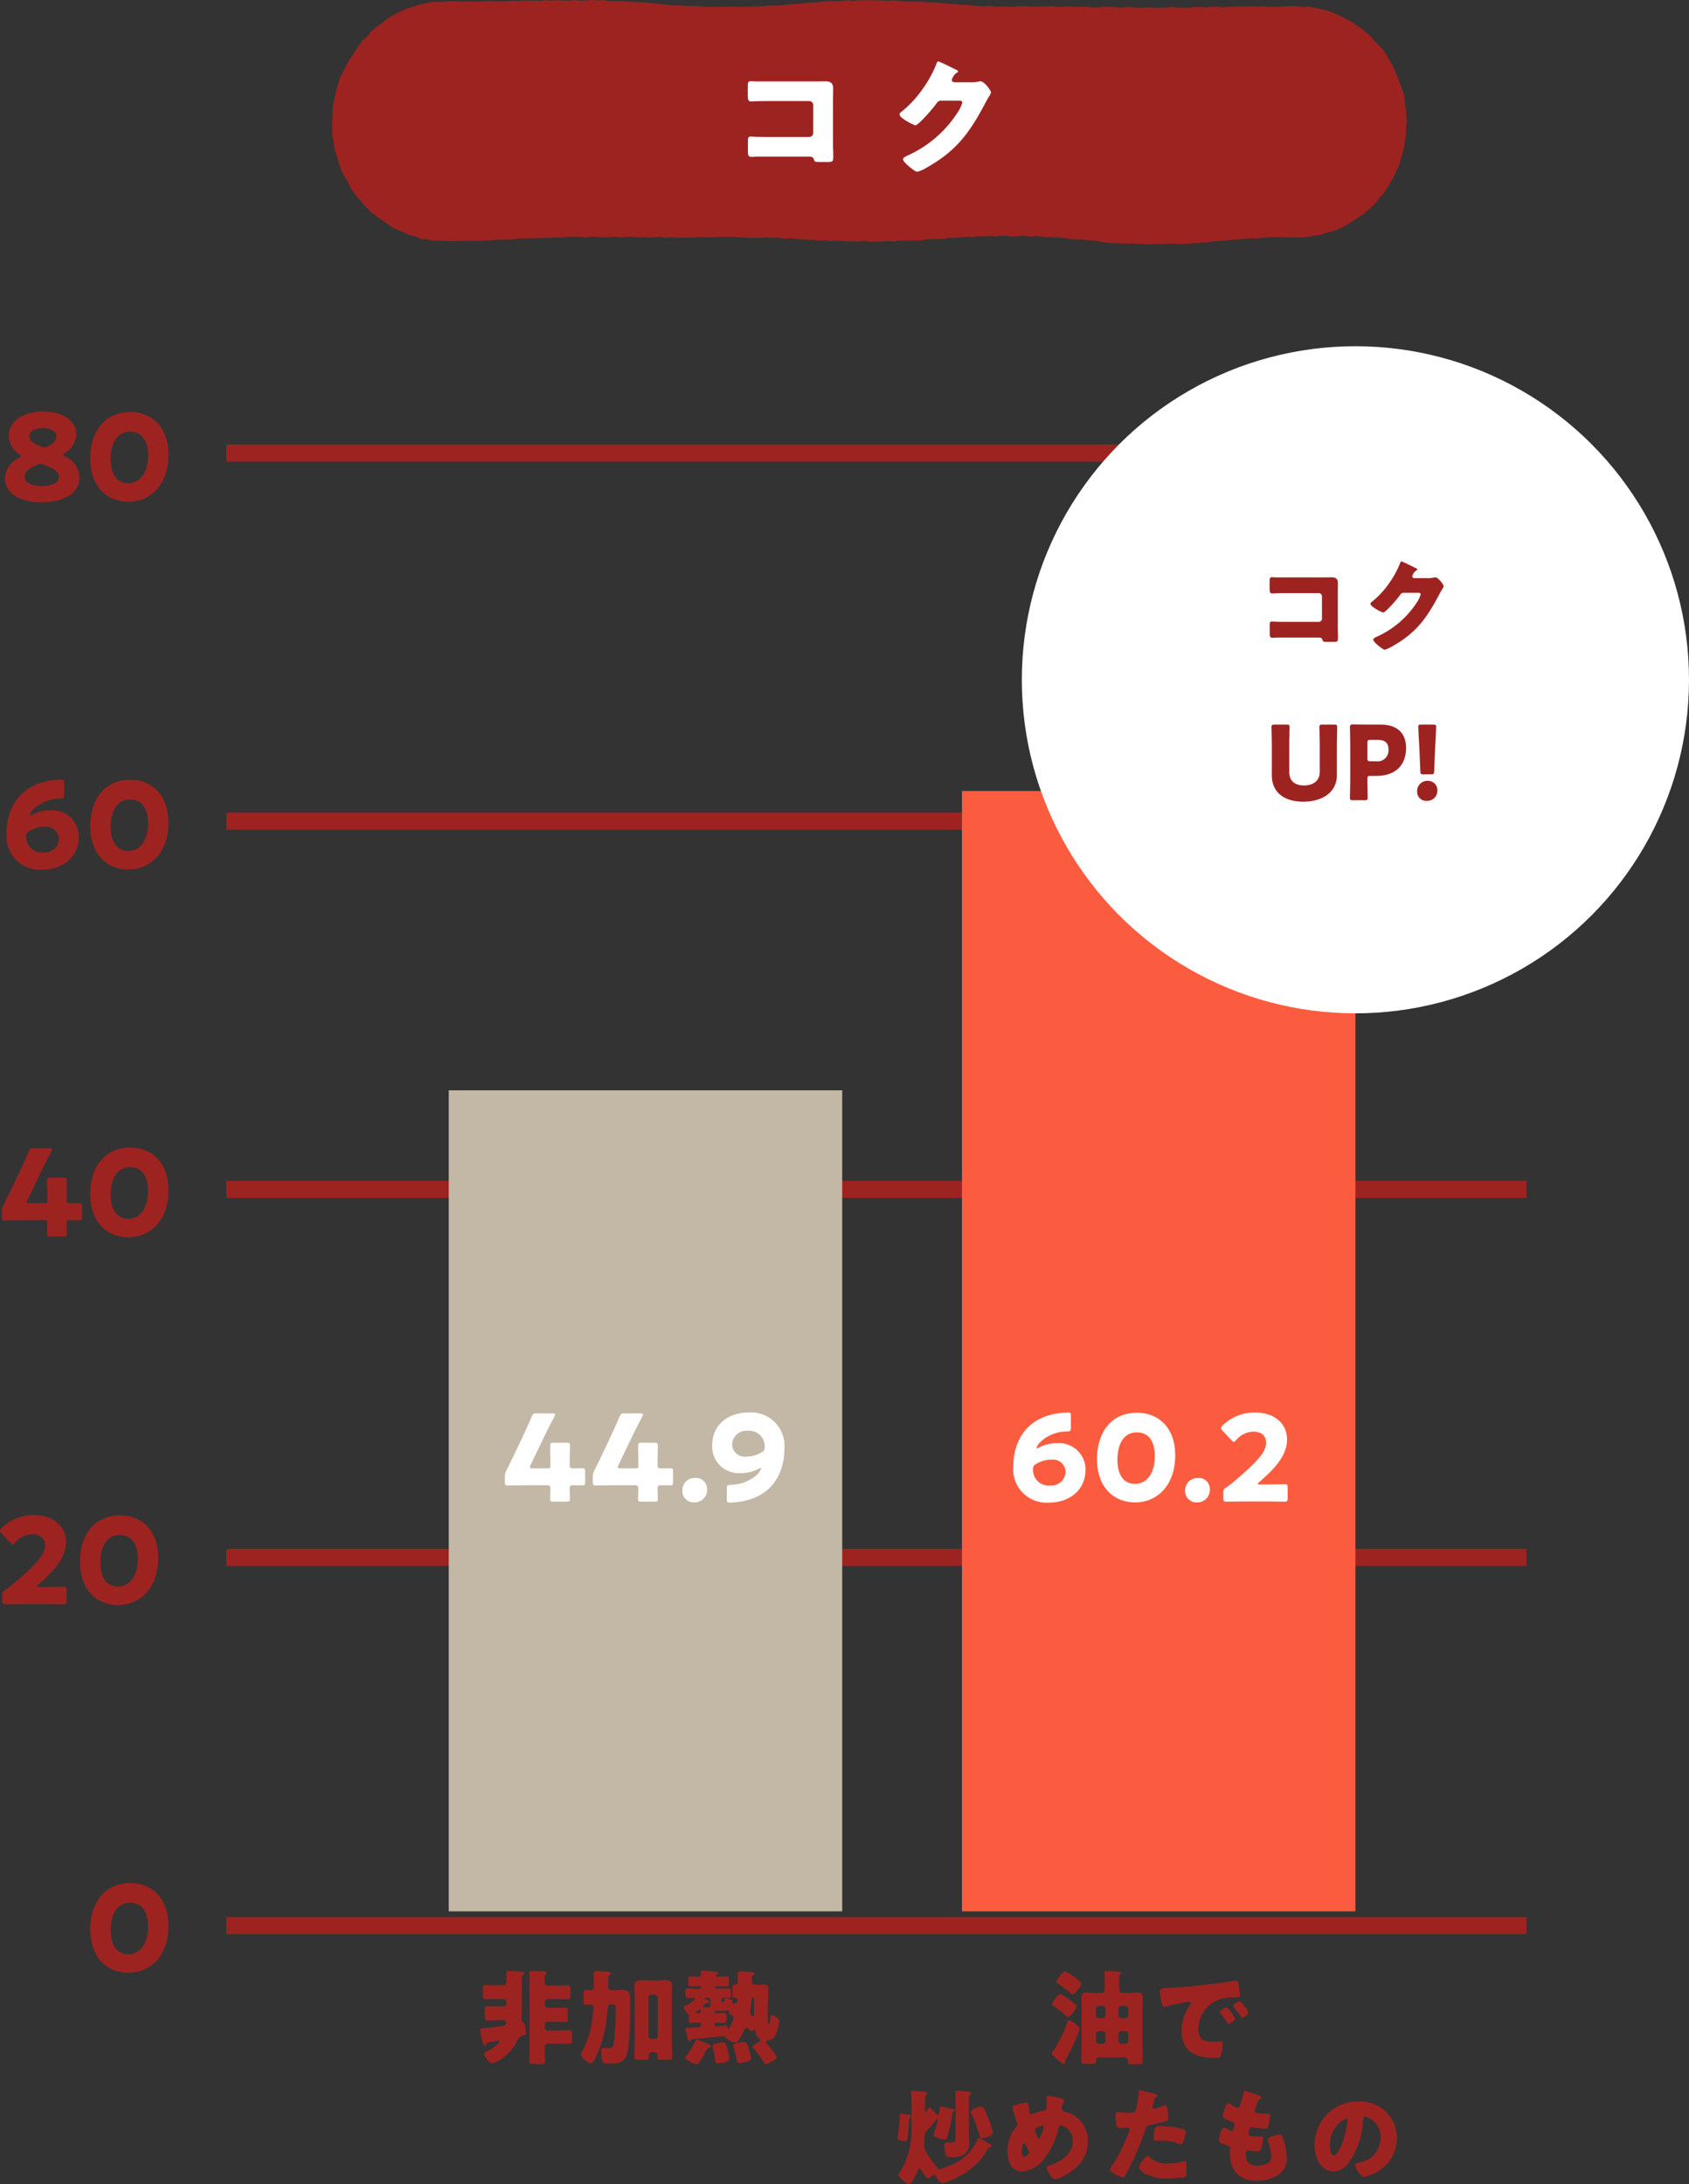
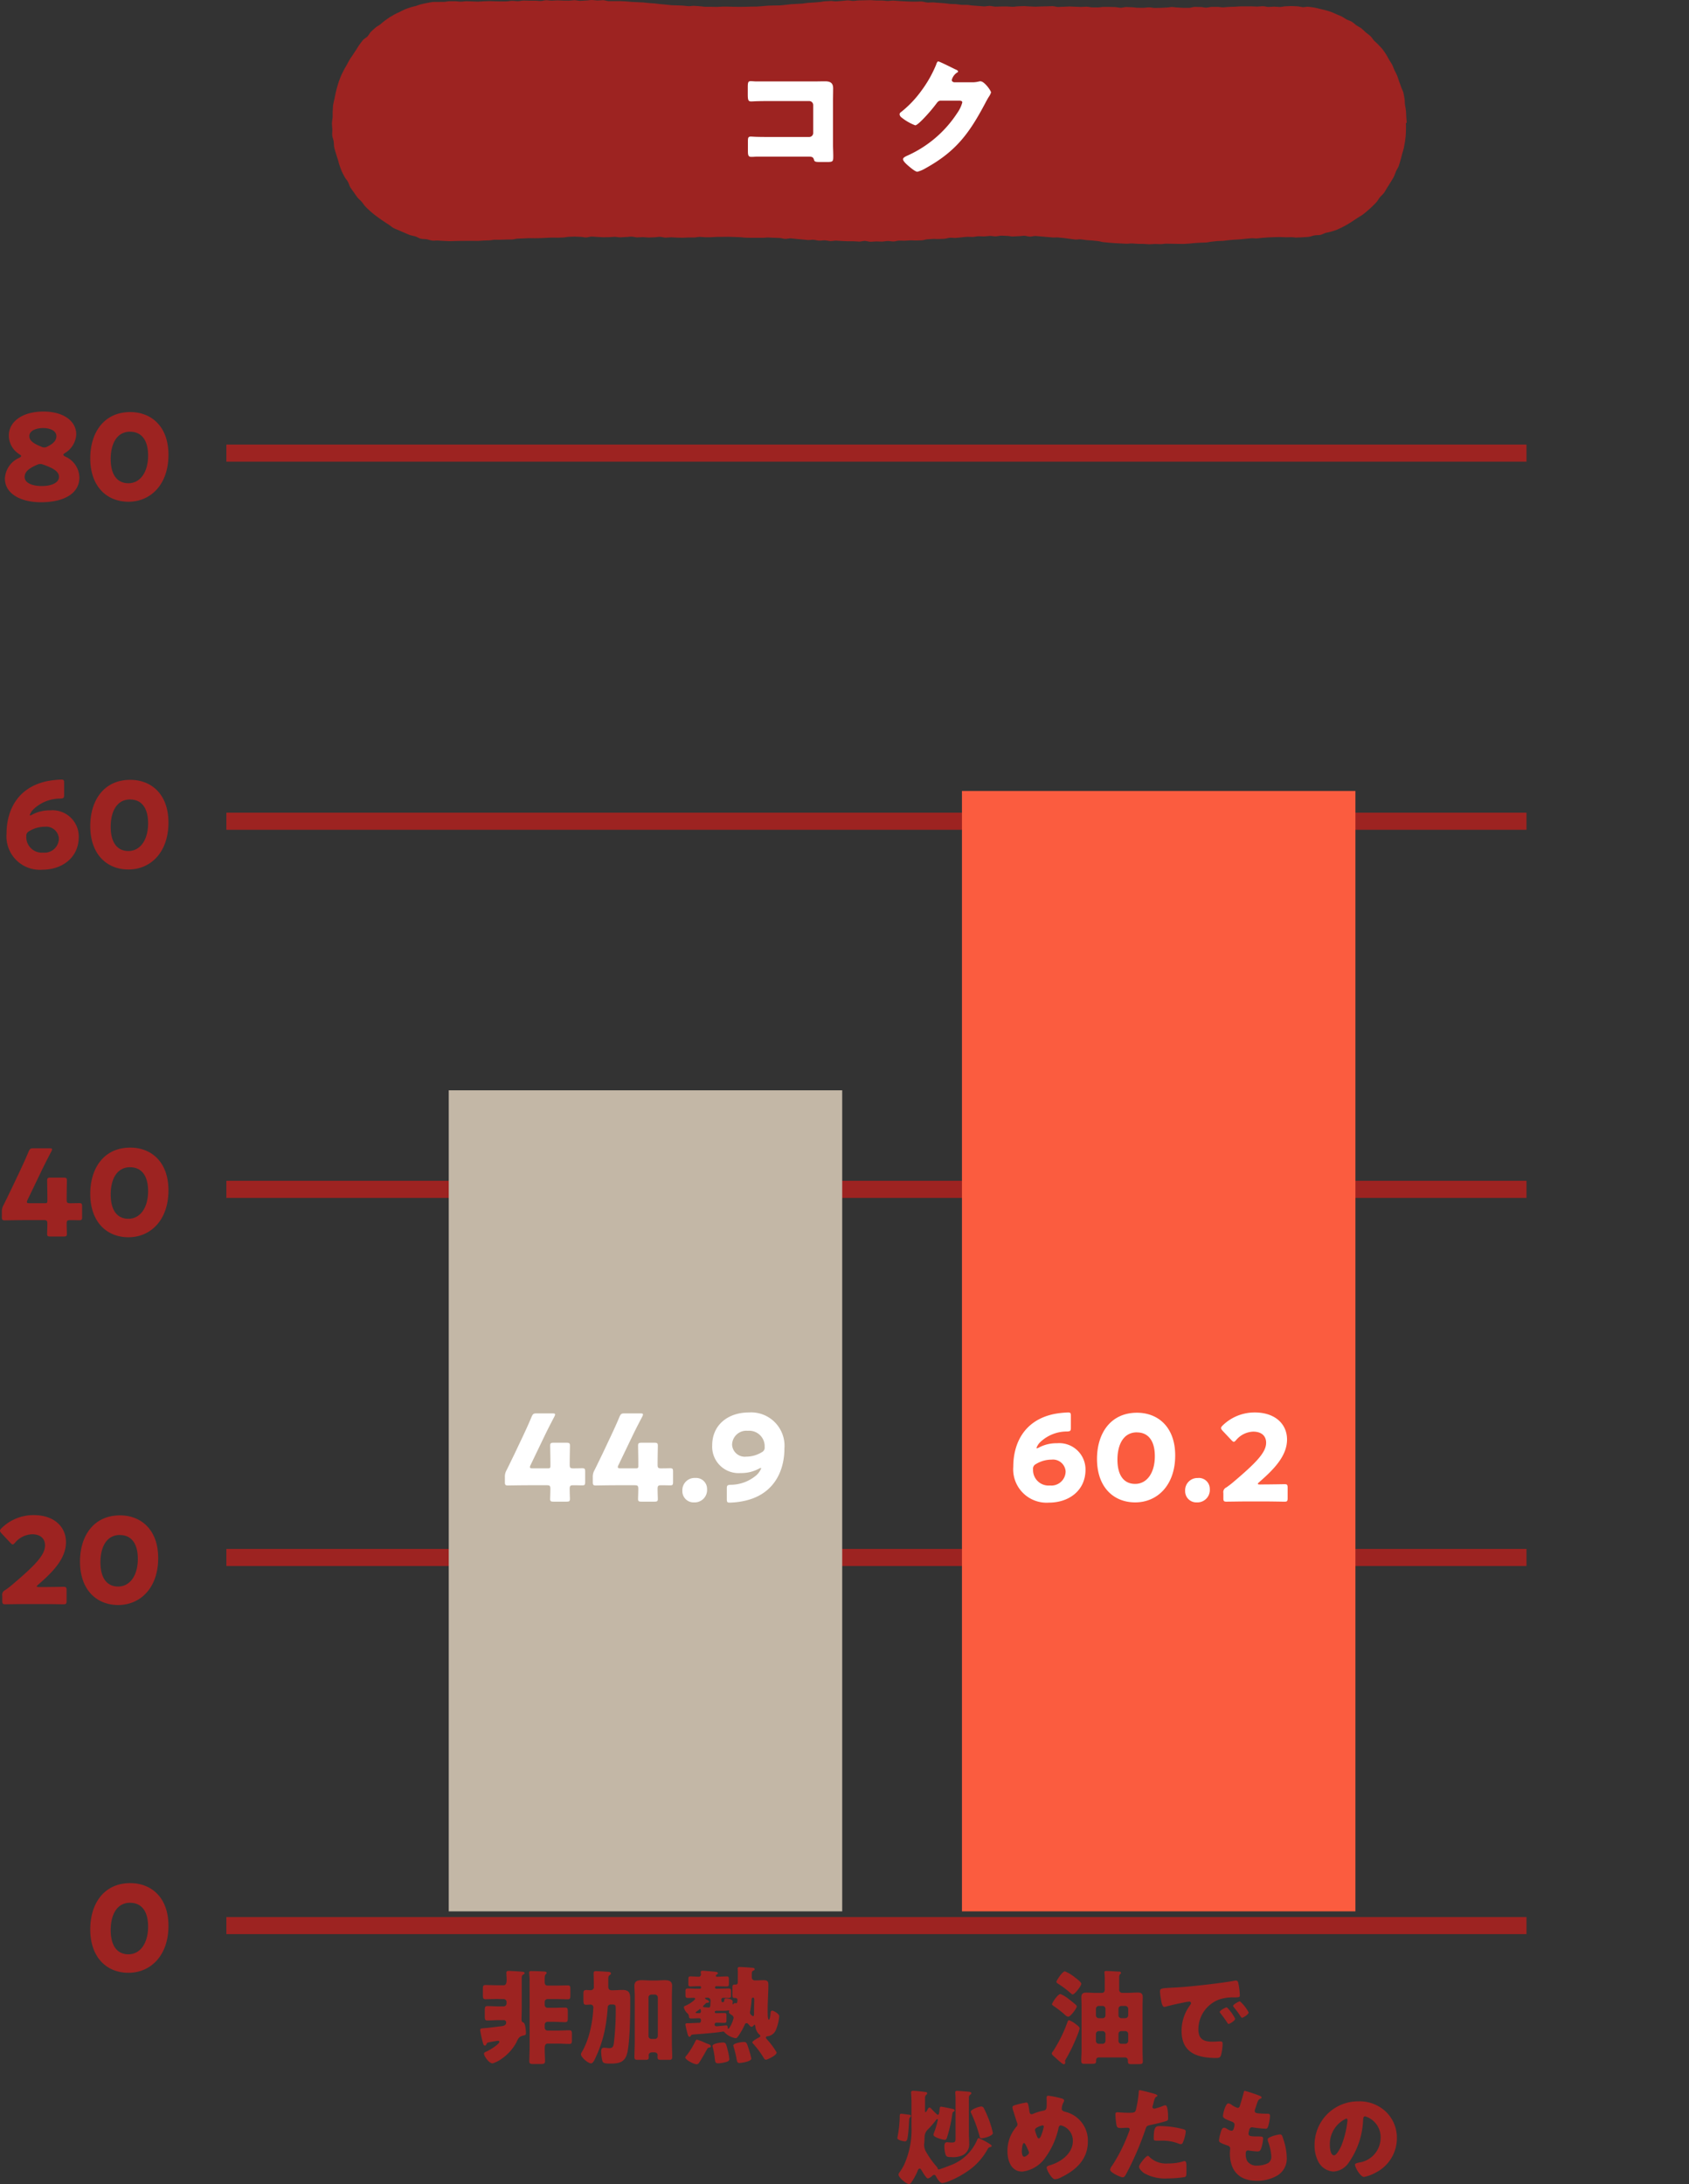
<svg xmlns="http://www.w3.org/2000/svg" width="197.464" height="255.37" viewBox="0 0 197.464 255.37">
  <rect x="0" y="0" width="197.464" height="255.37" fill="#333333" stroke="none" />
  <defs>
    <clipPath id="a">
      <path fill="#9d2321" d="M0 0h125.66v28.564H0z" />
    </clipPath>
  </defs>
  <g transform="translate(-227.536 -2616.518)">
    <path d="M406 2670.5H254v-2h152zm0 43.041H254v-2h152zm0 43.041H254v-2h152zm0 43.041H254v-2h152zm0 43.041H254v-2h152z" fill="#9d2321" />
    <path fill="#c3b7a6" d="M280 2744h46v96h-46z" />
    <path fill="#fb5c3f" d="M340 2709h46v131h-46z" />
    <path d="M294.562 2790.18c.476 0 .868.014 1.05.014.28 0 .336-.07.336-.392v-1.218c0-.322-.056-.392-.336-.392-.182 0-.574.014-1.05.014-.35 0-.42-.07-.42-.42v-.2c0-.686.028-1.932.028-2.03 0-.294-.084-.35-.406-.35h-1.5c-.322 0-.406.056-.406.35 0 .1.028 1.344.028 2.03v.322c0 .252-.042.294-.294.294H289.8c-.224 0-.308-.028-.308-.14a.525.525 0 01.07-.238l1.554-3.234c.336-.7.686-1.4 1.232-2.436a.645.645 0 00.084-.252c0-.1-.1-.126-.308-.126h-1.848c-.364 0-.434.056-.588.392-.364.882-.714 1.624-.994 2.226l-1.022 2.156c-.294.6-.6 1.246-.91 1.862a1.518 1.518 0 00-.2.812v.576c0 .322.056.406.35.406.1 0 1.512-.028 2.45-.028h2.1c.35 0 .42.07.42.42 0 .476-.028 1.008-.028 1.19 0 .266.1.308.406.308h1.5c.308 0 .406-.042.406-.308 0-.182-.028-.714-.028-1.19.004-.348.074-.418.424-.418zm10.276 0c.476 0 .868.014 1.05.014.28 0 .336-.07.336-.392v-1.218c0-.322-.056-.392-.336-.392-.182 0-.574.014-1.05.014-.35 0-.42-.07-.42-.42v-.2c0-.686.028-1.932.028-2.03 0-.294-.084-.35-.406-.35h-1.5c-.322 0-.406.056-.406.35 0 .1.028 1.344.028 2.03v.322c0 .252-.042.294-.294.294h-1.792c-.224 0-.308-.028-.308-.14a.525.525 0 01.07-.238l1.554-3.234c.336-.7.686-1.4 1.232-2.436a.645.645 0 00.084-.252c0-.1-.1-.126-.308-.126h-1.848c-.364 0-.434.056-.588.392-.364.882-.714 1.624-.994 2.226l-1.02 2.16c-.294.6-.6 1.246-.91 1.862a1.518 1.518 0 00-.2.812v.572c0 .322.056.406.35.406.1 0 1.512-.028 2.45-.028h2.1c.35 0 .42.07.42.42 0 .476-.028 1.008-.028 1.19 0 .266.1.308.406.308h1.5c.308 0 .406-.042.406-.308 0-.182-.028-.714-.028-1.19.002-.348.072-.418.422-.418zm4-.854a1.435 1.435 0 00-1.526 1.512 1.309 1.309 0 001.376 1.344 1.451 1.451 0 001.512-1.554 1.28 1.28 0 00-1.358-1.302zm8.096-3.626a.592.592 0 01-.336.616 3.492 3.492 0 01-1.82.518 1.485 1.485 0 01-1.652-1.386 1.669 1.669 0 011.834-1.638 1.815 1.815 0 011.974 1.89zm-6.134-.182a3.09 3.09 0 003.334 3.234 4.326 4.326 0 002.142-.518.442.442 0 01.21-.07.037.037 0 01.042.042 2.225 2.225 0 01-.574.812 4.659 4.659 0 01-3.024 1.106c-.364.028-.42.084-.42.448v1.246c0 .322.056.392.336.392a9.088 9.088 0 001.54-.168c3.556-.686 4.858-3.43 4.858-6.174a3.905 3.905 0 00-4.172-4.2c-2.338 0-4.272 1.386-4.272 3.85z" fill="#fff" />
-     <path d="M289.456 2855.86c0 .552-.036 1.1-.036 1.656 0 .312.144.336.528.336h.768c.408 0 .54-.036.54-.348 0-.444-.036-.888-.036-1.344v-.132c0-.228.024-.564.336-.564h1.128c.48 0 .948.036 1.428.036.264 0 .288-.132.288-.5v-.58c0-.372-.024-.516-.288-.516-.48 0-.948.036-1.428.036h-1.128a.335.335 0 01-.336-.34v-.348a.335.335 0 01.336-.336h.552c.492 0 1 .036 1.488.036.3 0 .324-.132.324-.516v-.684c0-.372-.024-.5-.324-.5-.492 0-1 .024-1.488.024h-.552a.328.328 0 01-.336-.336v-.348a.328.328 0 01.336-.336h.96c.468 0 .936.024 1.4.024.276 0 .3-.12.3-.492v-.688c0-.336-.024-.444-.312-.444-.456 0-.924.024-1.392.024h-.948c-.252 0-.348-.168-.348-.4v-.324c0-.24.012-.492.108-.576.06-.06.12-.1.12-.168 0-.18-.216-.168-.336-.18a29.82 29.82 0 00-1.464-.048c-.12 0-.24.012-.24.168 0 .108.048.54.048.744zm-3.036-5.6a.328.328 0 01.336.336v.18a.335.335 0 01-.336.336h-.588c-.444 0-.876-.036-1.32-.036-.276 0-.3.132-.3.54v.612c0 .4.024.528.3.528.444 0 .876-.036 1.32-.036h.576a.262.262 0 01.3.3c0 .384-.468.4-.744.432-.564.072-1.392.18-1.956.216-.228.012-.336.048-.336.228a13.778 13.778 0 00.328 1.496c.06.216.12.3.228.3s.156-.12.192-.2a.271.271 0 01.168-.156c.108-.036 1.068-.2 1.164-.2.072 0 .168.024.168.108 0 .276-1.044.936-1.5 1.14-.12.048-.3.12-.3.264 0 .264.576 1.128 1.008 1.128a3.763 3.763 0 001.112-.576 5.474 5.474 0 001.644-1.836c.24-.5.324-.732.828-.84.252-.06.312-.072.312-.3s-.06-1.1-.276-1.212c-.144-.072-.24-.1-.24-.372 0-.144.024-.8.024-1.272v-3.428c0-.4.024-.456.192-.552.06-.036.144-.072.144-.156 0-.132-.12-.156-.216-.168-.144-.024-1.452-.1-1.62-.1s-.3.024-.3.216c0 .216.036.528.036.8 0 .348-.06.66-.336.66h-.732c-.468 0-.936-.024-1.4-.024-.288 0-.312.12-.312.54v.576c0 .4.024.54.3.54.468 0 .936-.024 1.416-.024zm16.932-.192a.343.343 0 01.336-.336h.42a.343.343 0 01.336.336v4.512a.343.343 0 01-.336.336h-.42a.335.335 0 01-.336-.336zm-1.608 5.28c0 .5-.036 1.14-.036 1.7 0 .276.144.312.384.312h.924c.3 0 .372-.072.372-.336 0-.072-.012-.132-.012-.2 0-.18.12-.336.408-.336h.252c.264 0 .384.156.384.312 0 .072-.012.132-.012.2 0 .276.06.36.372.36h.972c.252 0 .372-.048.372-.324 0-.564-.036-1.128-.036-1.692v-5.412c0-.468.024-.924.024-1.236 0-.564-.408-.648-.876-.648-.36 0-.708.036-1.068.036h-.516c-.348 0-.708-.036-1.056-.036-.48 0-.888.084-.888.648 0 .42.036.828.036 1.236zm-4.776-6.528a.363.363 0 01-.36.4c-.18 0-.36-.024-.552-.024-.24 0-.312.12-.312.384v.72c0 .5.036.624.324.624.18 0 .36-.024.54-.024a.329.329 0 01.3.336c0 .036-.024.336-.024.4a13.656 13.656 0 01-.456 2.7 9.184 9.184 0 01-.744 1.9c-.18.288-.228.4-.228.48 0 .348.828 1.056 1.176 1.056.168 0 .3-.192.42-.432a14.728 14.728 0 001.148-3.256 20.756 20.756 0 00.384-2.844.338.338 0 01.384-.348h.1c.384 0 .456.024.456.492a32.822 32.822 0 01-.228 4.08c-.06.348-.144.528-.528.528-.144 0-.288-.024-.432-.036a.908.908 0 00-.18-.012c-.3 0-.336.216-.336.456a4.55 4.55 0 00.144 1.1c.084.276.372.3.936.3.816 0 1.536-.072 1.872-.924.4-1.02.444-4.572.444-5.808v-.908c0-.66-.2-.972-.9-.972-.384 0-.768.036-1.164.036h-.1c-.264 0-.4-.132-.4-.408v-.8c0-.348.012-.468.156-.552.1-.06.156-.108.156-.2 0-.156-.168-.18-.288-.192-.3-.024-1.356-.084-1.464-.084-.156 0-.276.036-.276.24s.024.912.024 1.452zm12.924 6.512a5.32 5.32 0 00-.876-.332c-.1 0-.144.1-.18.18a9.419 9.419 0 01-1 1.632c-.072.084-.18.192-.18.276 0 .264.984.792 1.332.792a.326.326 0 00.268-.172c.216-.3.588-.948.768-1.284l.1-.168c.12-.216.156-.3.276-.324.1-.012.24-.024.24-.156 0-.156-.2-.228-.324-.276a3.289 3.289 0 01-.424-.168zm4.6-.06c-.228 0-1.224.132-1.224.42a.633.633 0 00.036.144 10.654 10.654 0 01.332 1.356.619.619 0 01.024.132c.048.24.084.408.312.408.18 0 1.4-.156 1.4-.516a8.551 8.551 0 00-.288-1.08c-.236-.736-.26-.864-.596-.864zm-2.424.06c-.24 0-1.236.1-1.236.42a.633.633 0 00.036.144 8.3 8.3 0 01.224 1.212c.06.456.024.66.42.66a3.586 3.586 0 00.708-.1c.2-.048.588-.12.588-.384a5.875 5.875 0 00-.18-.984c-.192-.752-.204-.968-.564-.968zm3.156-3.54a.6.6 0 01.024-.144c.06-.348.132-.96.156-1.32 0-.108.036-.24.18-.24.108 0 .132.144.132.228 0 .348-.024 1-.024 1.632 0 .192-.012.3-.1.3a.221.221 0 01-.144-.06c-.084-.088-.228-.144-.228-.396zm-5.844-.36c.1 0 .1.216.1.288a.177.177 0 01-.18.18h-.24c-.156 0-.192-.012-.192-.072s.06-.084.1-.108c.06-.048.24-.168.3-.228a.224.224 0 01.108-.06zm1.22-.924c0 .168-.012.276-.012.4-.012.252-.048.336-.2.336-.024 0-.444-.024-.48-.036-.072 0-.18 0-.18-.1 0-.048.048-.084.084-.12a1.712 1.712 0 01.168-.156.3.3 0 01.264-.144c.072 0 .2-.024.2-.12 0-.12-.24-.228-.336-.276-.072-.036-.144-.06-.144-.12s.072-.072.136-.072h.144a.325.325 0 01.36.348zm1.512 1.116a3.122 3.122 0 00.612-.048.067.067 0 01.072.06.973.973 0 00-.036.132c0 .132.072.18.168.252.228.156.372.216.372.456a3.674 3.674 0 01-.48 1.124c-.024.036-.072.132-.132.132s-.072-.084-.072-.132c-.024-.228-.084-.264-.18-.264-.18 0-.816.1-1.14.1a.211.211 0 01-.216-.192.215.215 0 01.2-.228c.324 0 .636.024.96.024.2 0 .228-.1.228-.312v-.54c0-.24-.024-.3-.264-.3-.276 0-.54.012-.816.012h-.168a.123.123 0 01-.12-.132c0-.144.156-.144.216-.144zm1.68-3.324a.238.238 0 01-.228.264h-.144c-.228 0-.252.084-.252.432v.72c0 .312.024.408.252.408h.108a.236.236 0 01.228.228v.06a.7.7 0 00-.024.156c0 .108-.06.18-.144.18-.048 0-.06-.024-.12-.024a.175.175 0 00-.156.084c-.024.024-.048.06-.084.06a.052.052 0 01-.048-.048v-.036a1.64 1.64 0 00.02-.228c0-.3-.588-.372-.792-.372-.1 0-.168.024-.18.12-.024.18-.024.312-.192.312-.132 0-.168-.012-.168-.324a.187.187 0 01.192-.18c.2 0 .42.012.624.012.288 0 .312-.072.312-.324v-.336c0-.36 0-.444-.324-.444-.432 0-.876.024-1.32.024h-.052c-.108 0-.168-.06-.168-.144a.136.136 0 01.156-.144h.048c.384 0 .768.024 1.152.024.264 0 .264-.108.264-.492v-.2c0-.36 0-.48-.252-.48-.36 0-.732.036-1.092.036h-.048a.117.117 0 01-.132-.12.107.107 0 01.06-.1c.072-.048.18-.108.18-.192 0-.132-.2-.144-.3-.168-.228-.024-1.3-.12-1.488-.12-.12 0-.216.024-.216.168 0 .072.024.228.024.288a.251.251 0 01-.252.24c-.324 0-.648-.036-.984-.036-.216 0-.24.1-.24.36v.5c0 .24.024.312.264.312.324 0 .636-.024.96-.024h.132a.136.136 0 01.132.148.139.139 0 01-.144.144H309c-.336 0-.672-.024-1-.024-.3 0-.324.072-.324.36v.372c0 .3.024.372.336.372.2 0 .408-.012.612-.012.072 0 .18.012.18.108 0 .132-.576.576-1.1.8-.12.048-.216.084-.216.192a1.258 1.258 0 00.408.7.519.519 0 01.18.336v.516c0 .192.048.276.252.276.312 0 .624-.024.936-.024a.191.191 0 01.216.216v.1c0 .132-.072.216-.18.216s-1.128.048-1.26.048h-.108c-.132 0-.264 0-.264.156a2.035 2.035 0 00.048.264c.036.18.084.348.12.492.1.42.156.672.324.672.072 0 .108-.06.144-.12.084-.132.084-.132.42-.156.768-.06 2.6-.192 3.288-.324a.152.152 0 01.072-.012.21.21 0 01.18.12 2.377 2.377 0 001.272.66c.144 0 .228-.132.348-.3a7.789 7.789 0 00.7-1.236c.036-.1.1-.228.228-.228s.252.156.324.24.156.192.264.192.192-.1.264-.18a.094.094 0 01.084-.06c.072 0 .084.156.1.2a1.509 1.509 0 00.48.96c.048.036.1.072.1.132 0 .108-.1.156-.168.2-.144.072-.768.408-.768.564a.256.256 0 00.084.144 10.807 10.807 0 011.224 1.636c.084.12.144.252.276.252.168 0 1.26-.5 1.26-.852a9.388 9.388 0 00-1.172-1.572c-.048-.06-.084-.1-.084-.168 0-.1.084-.132.156-.144a1.226 1.226 0 001.032-.8 5.479 5.479 0 00.372-1.564c0-.228-.6-.636-.828-.636-.132 0-.168.108-.18.216-.012.132-.06.84-.216.84-.12 0-.132-.72-.132-1.02v-.12c0-.984.084-1.98.084-2.964 0-.432-.2-.516-.552-.516-.3 0-.6.024-.9.024h-.116a.347.347 0 01-.372-.348v-.34c0-.264 0-.372.192-.456.072-.036.144-.06.144-.156 0-.12-.108-.156-.2-.168a28.69 28.69 0 00-1.524-.1c-.132 0-.264.024-.264.192 0 .06.024.156.024.468zm45.232 8.784a.336.336 0 01.376.324v.12c0 .312.132.336.4.336h.828c.408 0 .516-.036.516-.3-.008-.464-.032-.924-.032-1.38v-5c0-.384.024-.768.024-1.152 0-.492-.288-.54-.588-.54-.372 0-.732.036-1.1.036h-.66a.359.359 0 01-.408-.4v-1.32c0-.156.012-.384.108-.456a.211.211 0 00.104-.152c0-.132-.12-.156-.228-.156-.084 0-1.2-.072-1.452-.072-.12 0-.252 0-.252.144v.1a7.462 7.462 0 01.036.984v.936c0 .252-.108.4-.372.4h-.684c-.372 0-.744-.036-1.116-.036s-.564.132-.564.54c0 .384.024.768.024 1.152v4.944c0 .456-.036.912-.036 1.356 0 .312.144.336.408.336h.8c.432 0 .528-.036.528-.336v-.108a.3.3 0 01.336-.3zm-3.024-4.596a.328.328 0 01-.336-.336v-.752a.335.335 0 01.336-.34h.444a.343.343 0 01.336.34v.756a.328.328 0 01-.336.336zm2.64 0a.328.328 0 01-.34-.336v-.752a.335.335 0 01.34-.34h.46a.343.343 0 01.336.336v.756a.335.335 0 01-.336.336zm-2.196 1.512a.352.352 0 01.336.336v.816a.343.343 0 01-.336.336H356a.335.335 0 01-.336-.336v-.816A.335.335 0 01356 2854zm2.656 0a.343.343 0 01.336.336v.816a.343.343 0 01-.336.336h-.46a.335.335 0 01-.34-.336v-.816a.328.328 0 01.34-.336zm-8.052-5.76c0 .12.144.192.24.252a11.646 11.646 0 011.44 1.092c.06.048.144.132.216.132.24 0 1.008-1 1.008-1.248 0-.168-.384-.468-.612-.648a.755.755 0 01-.132-.1 4.8 4.8 0 00-1.168-.704c-.312 0-.996 1.084-.996 1.224zm-.548 8.376c0 .12.144.24.288.372.084.072.516.468.66.588.228.192.36.3.468.3a.169.169 0 00.16-.192c0-.072-.024-.132-.024-.192a.421.421 0 01.072-.168 20.465 20.465 0 001.368-2.832 5.1 5.1 0 00.264-.792c0-.192-.276-.384-.408-.48a3.081 3.081 0 00-.816-.492c-.12 0-.156.108-.216.264a16.106 16.106 0 01-1.656 3.348c-.048.06-.16.192-.16.276zm.024-5.76c0 .1.168.192.252.252a11.514 11.514 0 011.3 1.02.634.634 0 00.348.192c.276 0 1-1 1-1.2 0-.084-.06-.132-.108-.192-.2-.18-.576-.48-.8-.648a3.853 3.853 0 00-1-.612c-.316 0-.988 1.044-.988 1.188zm20.416.372c-.132 0-.8.36-.8.528a.2.2 0 00.06.132c.264.336.5.648.732 1 .156.24.18.276.24.276.12 0 .768-.372.768-.612a5.341 5.341 0 00-.82-1.18c-.048-.06-.12-.144-.18-.144zm1.56-.708c-.144 0-.8.372-.8.528a.378.378 0 00.1.18 9.344 9.344 0 01.768 1.044c.036.06.1.168.18.168.132 0 .768-.384.768-.624a4.529 4.529 0 00-1.016-1.296zm-9.24-.264c.06.372.144.912.4.912a.81.81 0 00.168-.024c.624-.18 1.452-.36 2.088-.48a4.294 4.294 0 01.648-.108c.132 0 .216.072.216.18a.338.338 0 01-.072.18 5.032 5.032 0 00-1.032 3.06c0 2.592 1.86 3.168 4.08 3.168.252 0 .42-.036.516-.276a5.437 5.437 0 00.2-1.4c0-.228-.084-.264-.312-.264-.168 0-.564.036-.864.036-1.056 0-1.656-.312-1.656-1.452a3.729 3.729 0 012.484-3.5 4.893 4.893 0 011.716-.224c.516-.012.648-.012.648-.24a8.4 8.4 0 00-.156-1.332c-.048-.228-.084-.4-.3-.4a.45.45 0 00-.12.012c-1.464.276-4.944.672-6.456.768-.336.024-.612.036-.852.048-1.32.072-1.452.084-1.452.456a6.522 6.522 0 00.108.88zm-21.012 12.56c-.24 0-1.224.336-1.224.624a.539.539 0 00.084.216 16.142 16.142 0 01.936 2.58c.06.216.048.3.252.3.264 0 1.32-.276 1.32-.612a10.84 10.84 0 00-.576-1.848c-.12-.288-.336-.792-.48-1.056a.344.344 0 00-.312-.204zm-1.44-.924c0-.312.048-.36.192-.48a.2.2 0 00.1-.144c0-.156-.24-.168-.36-.18-.192-.024-1.14-.1-1.308-.1-.12 0-.216.036-.216.18s.036.456.036.7v4.644c0 .408-.036.516-.456.516-.252 0-.456-.036-.54-.036-.252 0-.312.252-.312.444a3.552 3.552 0 00.144 1.02c.108.264.288.276.648.276a2.692 2.692 0 001.44-.264 1.431 1.431 0 00.672-1.308c0-.372-.036-.768-.036-1.164zm-7.92 1.776c-.168 0-.168.132-.168.48a13.084 13.084 0 01-.168 1.764c-.06.348-.1.528-.1.612s.1.156.24.216a2.384 2.384 0 00.636.156c.288 0 .312-.36.384-.936.06-.552.084-1.092.12-1.644a.328.328 0 01.1-.228c.036-.048.108-.1.108-.168 0-.1-.108-.12-.18-.132-.144-.024-.804-.12-.972-.12zm3.048-2.388c0-.144-.168-.156-.276-.168-.348-.048-1.128-.132-1.38-.132-.108 0-.228.048-.228.18 0 .18.048.792.048 1.056v2.952a9.931 9.931 0 01-.672 4.008 5.689 5.689 0 01-.7 1.308.507.507 0 00-.144.288c0 .36.924 1.116 1.224 1.116a.349.349 0 00.264-.18 6.906 6.906 0 00.708-1.272c.06-.144.12-.36.276-.36.1 0 .156.1.2.168.108.18.564.984.756.984a.974.974 0 00.48-.276c.072-.06.156-.144.252-.144s.168.072.216.168c.12.24.456.8.756.8a4.113 4.113 0 00.7-.2 11.211 11.211 0 002.712-1.536 7.441 7.441 0 001.836-2.172c.12-.192.144-.264.324-.3.084-.012.18-.036.18-.144 0-.06-.084-.144-.18-.2a8.446 8.446 0 00-1.32-.708c-.1 0-.144.1-.18.18a5.425 5.425 0 01-3.18 3.012c-.168.072-1.224.468-1.32.468a.118.118 0 01-.12-.108.689.689 0 00-.18-.276 11.146 11.146 0 01-1.188-1.68 1.688 1.688 0 01-.228-.8c0-.048.024-.228.036-.36.012-.192.012-.4.024-.5a1.231 1.231 0 01.408-.972 11.118 11.118 0 00.928-1.08c.024-.048.072-.108.132-.108a.079.079 0 01.084.072 10.054 10.054 0 01-.456 1.536.8.8 0 00-.06.228c0 .288 1.08.588 1.332.588.132 0 .2-.132.24-.24a16.869 16.869 0 00.636-2.8c.036-.18.036-.192.144-.252.06-.036.12-.072.12-.144 0-.156-.216-.18-.336-.2-.192-.048-1.116-.24-1.248-.24s-.144.06-.168.288c-.048.42-.06.66-.216.66-.024 0-.072-.024-.156-.1-.18-.168-.516-.516-.636-.648-.072-.072-.1-.1-.168-.1-.1 0-.168.108-.216.2-.036.072-.168.336-.24.336s-.072-.072-.072-.12v-1.524a.468.468 0 01.108-.348c.084-.072.144-.132.144-.204zm14.16.276c-.18 0-.2.12-.2.276 0 .132.012.264.012.4 0 .876-.012 1.008-.432 1.08a5.865 5.865 0 00-1.1.336.436.436 0 01-.228.072c-.18 0-.228-.144-.252-.288-.036-.2-.06-.372-.084-.516-.072-.408-.1-.564-.288-.564a10.375 10.375 0 00-1.38.324c-.12.036-.24.108-.24.228a.9.9 0 00.036.24c.156.48.3.96.456 1.44a1.48 1.48 0 01.1.312.421.421 0 01-.144.3 4.322 4.322 0 00-1.032 2.868c0 1.08.432 2.364 1.728 2.364a3.816 3.816 0 002.712-1.656 9.233 9.233 0 001.54-3.472c.036-.168.12-.276.276-.276a1.839 1.839 0 011.388 1.836c0 1.44-1.368 2.424-2.616 2.808-.348.108-.444.168-.444.288 0 .288.588 1.368.972 1.368a1.825 1.825 0 00.744-.24c1.74-.84 3.1-2.112 3.1-4.164a3.458 3.458 0 00-2.632-3.48c-.216-.06-.42-.132-.42-.336a1.7 1.7 0 01.2-.768.462.462 0 00.072-.216c0-.132-.144-.2-.252-.24a12.542 12.542 0 00-1.588-.324zm-2.844 5.532c.108 0 .228.252.528.924a.487.487 0 01.06.2c0 .2-.4.48-.552.48-.264 0-.288-.468-.288-.648 0-.152.048-.956.252-.956zm2.172-2.064a.139.139 0 01.144.144 5.087 5.087 0 01-.192.72c-.108.336-.24.66-.384.66-.084 0-.132-.06-.168-.132a5.139 5.139 0 01-.288-.816c0-.18.12-.264.252-.336a2.3 2.3 0 01.636-.24zm11.352-4.116c-.072 0-.1.06-.1.132a13.239 13.239 0 01-.348 2.208c-.1.3-.288.3-.888.3-.624 0-1.164-.06-1.284-.06-.192 0-.216.12-.216.276a8.96 8.96 0 00.132 1.272c.072.264.228.3.48.3s.552-.036.792-.036c.132 0 .264.036.264.2a.811.811 0 01-.084.276 18.951 18.951 0 01-1.964 3.952 1.124 1.124 0 00-.24.468c0 .36 1.248.9 1.452.9s.276-.132.372-.288a34.523 34.523 0 002.3-5.3c.144-.432.18-.444.7-.552.468-.1 1.236-.276 1.716-.432.192-.06.24-.132.24-.3 0-.36 0-1.548-.324-1.548a1.033 1.033 0 00-.3.084 5.079 5.079 0 01-.976.308.2.2 0 01-.228-.216.977.977 0 01.028-.108q.072-.234.108-.4c.108-.4.156-.588.324-.672.048-.024.12-.06.12-.12 0-.12-.36-.228-.588-.288s-1.332-.356-1.488-.356zm1.644 5.652c0 .216.084.252.36.252h.432a5.281 5.281 0 012.064.324 1.033 1.033 0 00.3.084.254.254 0 00.228-.144 4.233 4.233 0 00.36-1.32c0-.192-.132-.24-.3-.288a10.613 10.613 0 00-2.724-.36c-.48 0-.72.072-.72 1.452zm-.672 2.028c-.144 0-.36.24-.456.348-.144.168-.588.708-.588.912 0 .276.384.612.576.756a4.965 4.965 0 002.72.624 14.02 14.02 0 002.028-.156c.216-.06.216-.2.216-.864v-.36c0-.384-.024-.648-.216-.648a.431.431 0 00-.132.024 5.8 5.8 0 01-1.812.252 2.779 2.779 0 01-2.124-.72c-.044-.056-.128-.168-.212-.168zm11.34-7.6c-.108 0-.12.072-.168.264-.12.468-.3 1.068-.4 1.4-.048.18-.108.324-.3.324a2.335 2.335 0 01-.636-.312.955.955 0 00-.432-.216c-.348 0-.636 1.212-.636 1.464 0 .18.048.312 1.032.672.18.072.324.168.324.384a2.907 2.907 0 01-.084.384c-.06.252-.18.3-.276.3a1.218 1.218 0 01-.512-.208.677.677 0 00-.348-.144c-.264 0-.348.348-.432.66a3.947 3.947 0 00-.168.816c0 .216.156.312.948.588.168.06.36.12.36.384 0 .024-.036.384-.036.528 0 2.028 1.068 3.228 3.132 3.228a4.611 4.611 0 002.448-.636 2.288 2.288 0 001.068-2.052 7.211 7.211 0 00-.384-2.136c-.12-.384-.18-.6-.4-.6a4.254 4.254 0 00-1.008.252c-.348.144-.432.2-.432.36a.819.819 0 00.06.276 5.923 5.923 0 01.36 1.692.868.868 0 01-.384.78 2.843 2.843 0 01-1.3.288 1.289 1.289 0 01-1.14-.54 1.637 1.637 0 01-.168-.78v-.072c0-.144.024-.384.276-.384a.2.2 0 01.084.012 9.7 9.7 0 001 .108c.288 0 .372-.132.456-.384a4.246 4.246 0 00.216-1.152c0-.2-.192-.216-.516-.216-.864 0-1.188-.012-1.188-.324a1.05 1.05 0 01.024-.192l.024-.1c.048-.228.1-.456.372-.456a.234.234 0 01.1.012 12.782 12.782 0 001.488.156c.18 0 .24-.108.324-.42a5.52 5.52 0 00.18-1.068c0-.264-.144-.264-.372-.264q-.432 0-.864-.036c-.384-.024-.552-.072-.552-.312a.5.5 0 01.048-.192l.216-.66c.144-.444.24-.492.432-.576.06-.024.108-.048.108-.12s-.084-.144-.192-.192a16.7 16.7 0 00-1.752-.584zm13.248 1.228a5.084 5.084 0 00-5.112 5.172 4.062 4.062 0 00.4 1.8 2.138 2.138 0 001.824 1.236 2.325 2.325 0 001.74-1 9.308 9.308 0 001.712-5.024c.012-.216.036-.432.24-.432a2.539 2.539 0 011.8 2.632 2.921 2.921 0 01-2.532 2.772c-.348.084-.456.132-.456.24 0 .336.636 1.44 1.056 1.44a4.6 4.6 0 001.428-.54 4.5 4.5 0 002.412-3.984 4.223 4.223 0 00-1.272-3.088 4.45 4.45 0 00-3.24-1.224zm-1.416 2.016c.108 0 .156.084.156.18a10.845 10.845 0 01-.756 3.072c-.12.252-.528 1.044-.816 1.044-.42 0-.492-.876-.492-1.164a3.287 3.287 0 011.908-3.132z" fill="#9d2321" />
+     <path d="M289.456 2855.86c0 .552-.036 1.1-.036 1.656 0 .312.144.336.528.336h.768c.408 0 .54-.036.54-.348 0-.444-.036-.888-.036-1.344v-.132c0-.228.024-.564.336-.564h1.128c.48 0 .948.036 1.428.036.264 0 .288-.132.288-.5v-.58c0-.372-.024-.516-.288-.516-.48 0-.948.036-1.428.036h-1.128a.335.335 0 01-.336-.34v-.348a.335.335 0 01.336-.336h.552c.492 0 1 .036 1.488.036.3 0 .324-.132.324-.516v-.684c0-.372-.024-.5-.324-.5-.492 0-1 .024-1.488.024h-.552a.328.328 0 01-.336-.336v-.348a.328.328 0 01.336-.336h.96c.468 0 .936.024 1.4.024.276 0 .3-.12.3-.492v-.688c0-.336-.024-.444-.312-.444-.456 0-.924.024-1.392.024h-.948c-.252 0-.348-.168-.348-.4v-.324c0-.24.012-.492.108-.576.06-.06.12-.1.12-.168 0-.18-.216-.168-.336-.18a29.82 29.82 0 00-1.464-.048c-.12 0-.24.012-.24.168 0 .108.048.54.048.744zm-3.036-5.6a.328.328 0 01.336.336v.18a.335.335 0 01-.336.336h-.588c-.444 0-.876-.036-1.32-.036-.276 0-.3.132-.3.54v.612c0 .4.024.528.3.528.444 0 .876-.036 1.32-.036h.576a.262.262 0 01.3.3c0 .384-.468.4-.744.432-.564.072-1.392.18-1.956.216-.228.012-.336.048-.336.228a13.778 13.778 0 00.328 1.496c.06.216.12.3.228.3s.156-.12.192-.2a.271.271 0 01.168-.156c.108-.036 1.068-.2 1.164-.2.072 0 .168.024.168.108 0 .276-1.044.936-1.5 1.14-.12.048-.3.12-.3.264 0 .264.576 1.128 1.008 1.128a3.763 3.763 0 001.112-.576 5.474 5.474 0 001.644-1.836c.24-.5.324-.732.828-.84.252-.06.312-.072.312-.3s-.06-1.1-.276-1.212c-.144-.072-.24-.1-.24-.372 0-.144.024-.8.024-1.272v-3.428c0-.4.024-.456.192-.552.06-.036.144-.072.144-.156 0-.132-.12-.156-.216-.168-.144-.024-1.452-.1-1.62-.1s-.3.024-.3.216c0 .216.036.528.036.8 0 .348-.06.66-.336.66h-.732c-.468 0-.936-.024-1.4-.024-.288 0-.312.12-.312.54v.576c0 .4.024.54.3.54.468 0 .936-.024 1.416-.024zm16.932-.192a.343.343 0 01.336-.336h.42a.343.343 0 01.336.336v4.512a.343.343 0 01-.336.336h-.42a.335.335 0 01-.336-.336zm-1.608 5.28c0 .5-.036 1.14-.036 1.7 0 .276.144.312.384.312h.924c.3 0 .372-.072.372-.336 0-.072-.012-.132-.012-.2 0-.18.12-.336.408-.336h.252c.264 0 .384.156.384.312 0 .072-.012.132-.012.2 0 .276.06.36.372.36h.972c.252 0 .372-.048.372-.324 0-.564-.036-1.128-.036-1.692v-5.412c0-.468.024-.924.024-1.236 0-.564-.408-.648-.876-.648-.36 0-.708.036-1.068.036h-.516c-.348 0-.708-.036-1.056-.036-.48 0-.888.084-.888.648 0 .42.036.828.036 1.236zm-4.776-6.528a.363.363 0 01-.36.4c-.18 0-.36-.024-.552-.024-.24 0-.312.12-.312.384v.72c0 .5.036.624.324.624.18 0 .36-.024.54-.024a.329.329 0 01.3.336c0 .036-.024.336-.024.4a13.656 13.656 0 01-.456 2.7 9.184 9.184 0 01-.744 1.9c-.18.288-.228.4-.228.48 0 .348.828 1.056 1.176 1.056.168 0 .3-.192.42-.432a14.728 14.728 0 001.148-3.256 20.756 20.756 0 00.384-2.844.338.338 0 01.384-.348h.1c.384 0 .456.024.456.492a32.822 32.822 0 01-.228 4.08c-.06.348-.144.528-.528.528-.144 0-.288-.024-.432-.036a.908.908 0 00-.18-.012c-.3 0-.336.216-.336.456a4.55 4.55 0 00.144 1.1c.084.276.372.3.936.3.816 0 1.536-.072 1.872-.924.4-1.02.444-4.572.444-5.808v-.908c0-.66-.2-.972-.9-.972-.384 0-.768.036-1.164.036h-.1c-.264 0-.4-.132-.4-.408v-.8c0-.348.012-.468.156-.552.1-.06.156-.108.156-.2 0-.156-.168-.18-.288-.192-.3-.024-1.356-.084-1.464-.084-.156 0-.276.036-.276.24s.024.912.024 1.452zm12.924 6.512a5.32 5.32 0 00-.876-.332c-.1 0-.144.1-.18.18a9.419 9.419 0 01-1 1.632c-.072.084-.18.192-.18.276 0 .264.984.792 1.332.792a.326.326 0 00.268-.172c.216-.3.588-.948.768-1.284l.1-.168c.12-.216.156-.3.276-.324.1-.012.24-.024.24-.156 0-.156-.2-.228-.324-.276a3.289 3.289 0 01-.424-.168zm4.6-.06c-.228 0-1.224.132-1.224.42a.633.633 0 00.036.144 10.654 10.654 0 01.332 1.356.619.619 0 01.024.132c.048.24.084.408.312.408.18 0 1.4-.156 1.4-.516a8.551 8.551 0 00-.288-1.08c-.236-.736-.26-.864-.596-.864zm-2.424.06c-.24 0-1.236.1-1.236.42a.633.633 0 00.036.144 8.3 8.3 0 01.224 1.212c.06.456.024.66.42.66a3.586 3.586 0 00.708-.1c.2-.048.588-.12.588-.384a5.875 5.875 0 00-.18-.984c-.192-.752-.204-.968-.564-.968zm3.156-3.54a.6.6 0 01.024-.144c.06-.348.132-.96.156-1.32 0-.108.036-.24.18-.24.108 0 .132.144.132.228 0 .348-.024 1-.024 1.632 0 .192-.012.3-.1.3a.221.221 0 01-.144-.06c-.084-.088-.228-.144-.228-.396zm-5.844-.36c.1 0 .1.216.1.288a.177.177 0 01-.18.18h-.24c-.156 0-.192-.012-.192-.072s.06-.084.1-.108c.06-.048.24-.168.3-.228a.224.224 0 01.108-.06zm1.22-.924c0 .168-.012.276-.012.4-.012.252-.048.336-.2.336-.024 0-.444-.024-.48-.036-.072 0-.18 0-.18-.1 0-.048.048-.084.084-.12a1.712 1.712 0 01.168-.156.3.3 0 01.264-.144c.072 0 .2-.024.2-.12 0-.12-.24-.228-.336-.276-.072-.036-.144-.06-.144-.12s.072-.072.136-.072h.144a.325.325 0 01.36.348zm1.512 1.116a3.122 3.122 0 00.612-.048.067.067 0 01.072.06.973.973 0 00-.036.132c0 .132.072.18.168.252.228.156.372.216.372.456a3.674 3.674 0 01-.48 1.124c-.024.036-.072.132-.132.132s-.072-.084-.072-.132c-.024-.228-.084-.264-.18-.264-.18 0-.816.1-1.14.1a.211.211 0 01-.216-.192.215.215 0 01.2-.228c.324 0 .636.024.96.024.2 0 .228-.1.228-.312v-.54c0-.24-.024-.3-.264-.3-.276 0-.54.012-.816.012h-.168a.123.123 0 01-.12-.132c0-.144.156-.144.216-.144zm1.68-3.324a.238.238 0 01-.228.264h-.144c-.228 0-.252.084-.252.432v.72c0 .312.024.408.252.408h.108a.236.236 0 01.228.228v.06a.7.7 0 00-.024.156c0 .108-.06.18-.144.18-.048 0-.06-.024-.12-.024a.175.175 0 00-.156.084c-.024.024-.048.06-.084.06a.052.052 0 01-.048-.048v-.036a1.64 1.64 0 00.02-.228c0-.3-.588-.372-.792-.372-.1 0-.168.024-.18.12-.024.18-.024.312-.192.312-.132 0-.168-.012-.168-.324a.187.187 0 01.192-.18c.2 0 .42.012.624.012.288 0 .312-.072.312-.324v-.336c0-.36 0-.444-.324-.444-.432 0-.876.024-1.32.024h-.052c-.108 0-.168-.06-.168-.144a.136.136 0 01.156-.144h.048c.384 0 .768.024 1.152.024.264 0 .264-.108.264-.492v-.2c0-.36 0-.48-.252-.48-.36 0-.732.036-1.092.036h-.048a.117.117 0 01-.132-.12.107.107 0 01.06-.1c.072-.048.18-.108.18-.192 0-.132-.2-.144-.3-.168-.228-.024-1.3-.12-1.488-.12-.12 0-.216.024-.216.168 0 .072.024.228.024.288a.251.251 0 01-.252.24c-.324 0-.648-.036-.984-.036-.216 0-.24.1-.24.36v.5c0 .24.024.312.264.312.324 0 .636-.024.96-.024h.132a.136.136 0 01.132.148.139.139 0 01-.144.144H309c-.336 0-.672-.024-1-.024-.3 0-.324.072-.324.36v.372c0 .3.024.372.336.372.2 0 .408-.012.612-.012.072 0 .18.012.18.108 0 .132-.576.576-1.1.8-.12.048-.216.084-.216.192a1.258 1.258 0 00.408.7.519.519 0 01.18.336c0 .192.048.276.252.276.312 0 .624-.024.936-.024a.191.191 0 01.216.216v.1c0 .132-.072.216-.18.216s-1.128.048-1.26.048h-.108c-.132 0-.264 0-.264.156a2.035 2.035 0 00.048.264c.036.18.084.348.12.492.1.42.156.672.324.672.072 0 .108-.06.144-.12.084-.132.084-.132.42-.156.768-.06 2.6-.192 3.288-.324a.152.152 0 01.072-.012.21.21 0 01.18.12 2.377 2.377 0 001.272.66c.144 0 .228-.132.348-.3a7.789 7.789 0 00.7-1.236c.036-.1.1-.228.228-.228s.252.156.324.24.156.192.264.192.192-.1.264-.18a.094.094 0 01.084-.06c.072 0 .084.156.1.2a1.509 1.509 0 00.48.96c.048.036.1.072.1.132 0 .108-.1.156-.168.2-.144.072-.768.408-.768.564a.256.256 0 00.084.144 10.807 10.807 0 011.224 1.636c.084.12.144.252.276.252.168 0 1.26-.5 1.26-.852a9.388 9.388 0 00-1.172-1.572c-.048-.06-.084-.1-.084-.168 0-.1.084-.132.156-.144a1.226 1.226 0 001.032-.8 5.479 5.479 0 00.372-1.564c0-.228-.6-.636-.828-.636-.132 0-.168.108-.18.216-.012.132-.06.84-.216.84-.12 0-.132-.72-.132-1.02v-.12c0-.984.084-1.98.084-2.964 0-.432-.2-.516-.552-.516-.3 0-.6.024-.9.024h-.116a.347.347 0 01-.372-.348v-.34c0-.264 0-.372.192-.456.072-.036.144-.06.144-.156 0-.12-.108-.156-.2-.168a28.69 28.69 0 00-1.524-.1c-.132 0-.264.024-.264.192 0 .06.024.156.024.468zm45.232 8.784a.336.336 0 01.376.324v.12c0 .312.132.336.4.336h.828c.408 0 .516-.036.516-.3-.008-.464-.032-.924-.032-1.38v-5c0-.384.024-.768.024-1.152 0-.492-.288-.54-.588-.54-.372 0-.732.036-1.1.036h-.66a.359.359 0 01-.408-.4v-1.32c0-.156.012-.384.108-.456a.211.211 0 00.104-.152c0-.132-.12-.156-.228-.156-.084 0-1.2-.072-1.452-.072-.12 0-.252 0-.252.144v.1a7.462 7.462 0 01.036.984v.936c0 .252-.108.4-.372.4h-.684c-.372 0-.744-.036-1.116-.036s-.564.132-.564.54c0 .384.024.768.024 1.152v4.944c0 .456-.036.912-.036 1.356 0 .312.144.336.408.336h.8c.432 0 .528-.036.528-.336v-.108a.3.3 0 01.336-.3zm-3.024-4.596a.328.328 0 01-.336-.336v-.752a.335.335 0 01.336-.34h.444a.343.343 0 01.336.34v.756a.328.328 0 01-.336.336zm2.64 0a.328.328 0 01-.34-.336v-.752a.335.335 0 01.34-.34h.46a.343.343 0 01.336.336v.756a.335.335 0 01-.336.336zm-2.196 1.512a.352.352 0 01.336.336v.816a.343.343 0 01-.336.336H356a.335.335 0 01-.336-.336v-.816A.335.335 0 01356 2854zm2.656 0a.343.343 0 01.336.336v.816a.343.343 0 01-.336.336h-.46a.335.335 0 01-.34-.336v-.816a.328.328 0 01.34-.336zm-8.052-5.76c0 .12.144.192.24.252a11.646 11.646 0 011.44 1.092c.06.048.144.132.216.132.24 0 1.008-1 1.008-1.248 0-.168-.384-.468-.612-.648a.755.755 0 01-.132-.1 4.8 4.8 0 00-1.168-.704c-.312 0-.996 1.084-.996 1.224zm-.548 8.376c0 .12.144.24.288.372.084.072.516.468.66.588.228.192.36.3.468.3a.169.169 0 00.16-.192c0-.072-.024-.132-.024-.192a.421.421 0 01.072-.168 20.465 20.465 0 001.368-2.832 5.1 5.1 0 00.264-.792c0-.192-.276-.384-.408-.48a3.081 3.081 0 00-.816-.492c-.12 0-.156.108-.216.264a16.106 16.106 0 01-1.656 3.348c-.048.06-.16.192-.16.276zm.024-5.76c0 .1.168.192.252.252a11.514 11.514 0 011.3 1.02.634.634 0 00.348.192c.276 0 1-1 1-1.2 0-.084-.06-.132-.108-.192-.2-.18-.576-.48-.8-.648a3.853 3.853 0 00-1-.612c-.316 0-.988 1.044-.988 1.188zm20.416.372c-.132 0-.8.36-.8.528a.2.2 0 00.06.132c.264.336.5.648.732 1 .156.24.18.276.24.276.12 0 .768-.372.768-.612a5.341 5.341 0 00-.82-1.18c-.048-.06-.12-.144-.18-.144zm1.56-.708c-.144 0-.8.372-.8.528a.378.378 0 00.1.18 9.344 9.344 0 01.768 1.044c.036.06.1.168.18.168.132 0 .768-.384.768-.624a4.529 4.529 0 00-1.016-1.296zm-9.24-.264c.06.372.144.912.4.912a.81.81 0 00.168-.024c.624-.18 1.452-.36 2.088-.48a4.294 4.294 0 01.648-.108c.132 0 .216.072.216.18a.338.338 0 01-.072.18 5.032 5.032 0 00-1.032 3.06c0 2.592 1.86 3.168 4.08 3.168.252 0 .42-.036.516-.276a5.437 5.437 0 00.2-1.4c0-.228-.084-.264-.312-.264-.168 0-.564.036-.864.036-1.056 0-1.656-.312-1.656-1.452a3.729 3.729 0 012.484-3.5 4.893 4.893 0 011.716-.224c.516-.012.648-.012.648-.24a8.4 8.4 0 00-.156-1.332c-.048-.228-.084-.4-.3-.4a.45.45 0 00-.12.012c-1.464.276-4.944.672-6.456.768-.336.024-.612.036-.852.048-1.32.072-1.452.084-1.452.456a6.522 6.522 0 00.108.88zm-21.012 12.56c-.24 0-1.224.336-1.224.624a.539.539 0 00.084.216 16.142 16.142 0 01.936 2.58c.06.216.048.3.252.3.264 0 1.32-.276 1.32-.612a10.84 10.84 0 00-.576-1.848c-.12-.288-.336-.792-.48-1.056a.344.344 0 00-.312-.204zm-1.44-.924c0-.312.048-.36.192-.48a.2.2 0 00.1-.144c0-.156-.24-.168-.36-.18-.192-.024-1.14-.1-1.308-.1-.12 0-.216.036-.216.18s.036.456.036.7v4.644c0 .408-.036.516-.456.516-.252 0-.456-.036-.54-.036-.252 0-.312.252-.312.444a3.552 3.552 0 00.144 1.02c.108.264.288.276.648.276a2.692 2.692 0 001.44-.264 1.431 1.431 0 00.672-1.308c0-.372-.036-.768-.036-1.164zm-7.92 1.776c-.168 0-.168.132-.168.48a13.084 13.084 0 01-.168 1.764c-.06.348-.1.528-.1.612s.1.156.24.216a2.384 2.384 0 00.636.156c.288 0 .312-.36.384-.936.06-.552.084-1.092.12-1.644a.328.328 0 01.1-.228c.036-.048.108-.1.108-.168 0-.1-.108-.12-.18-.132-.144-.024-.804-.12-.972-.12zm3.048-2.388c0-.144-.168-.156-.276-.168-.348-.048-1.128-.132-1.38-.132-.108 0-.228.048-.228.18 0 .18.048.792.048 1.056v2.952a9.931 9.931 0 01-.672 4.008 5.689 5.689 0 01-.7 1.308.507.507 0 00-.144.288c0 .36.924 1.116 1.224 1.116a.349.349 0 00.264-.18 6.906 6.906 0 00.708-1.272c.06-.144.12-.36.276-.36.1 0 .156.1.2.168.108.18.564.984.756.984a.974.974 0 00.48-.276c.072-.06.156-.144.252-.144s.168.072.216.168c.12.24.456.8.756.8a4.113 4.113 0 00.7-.2 11.211 11.211 0 002.712-1.536 7.441 7.441 0 001.836-2.172c.12-.192.144-.264.324-.3.084-.012.18-.036.18-.144 0-.06-.084-.144-.18-.2a8.446 8.446 0 00-1.32-.708c-.1 0-.144.1-.18.18a5.425 5.425 0 01-3.18 3.012c-.168.072-1.224.468-1.32.468a.118.118 0 01-.12-.108.689.689 0 00-.18-.276 11.146 11.146 0 01-1.188-1.68 1.688 1.688 0 01-.228-.8c0-.048.024-.228.036-.36.012-.192.012-.4.024-.5a1.231 1.231 0 01.408-.972 11.118 11.118 0 00.928-1.08c.024-.048.072-.108.132-.108a.079.079 0 01.084.072 10.054 10.054 0 01-.456 1.536.8.8 0 00-.06.228c0 .288 1.08.588 1.332.588.132 0 .2-.132.24-.24a16.869 16.869 0 00.636-2.8c.036-.18.036-.192.144-.252.06-.036.12-.072.12-.144 0-.156-.216-.18-.336-.2-.192-.048-1.116-.24-1.248-.24s-.144.06-.168.288c-.048.42-.06.66-.216.66-.024 0-.072-.024-.156-.1-.18-.168-.516-.516-.636-.648-.072-.072-.1-.1-.168-.1-.1 0-.168.108-.216.2-.036.072-.168.336-.24.336s-.072-.072-.072-.12v-1.524a.468.468 0 01.108-.348c.084-.072.144-.132.144-.204zm14.16.276c-.18 0-.2.12-.2.276 0 .132.012.264.012.4 0 .876-.012 1.008-.432 1.08a5.865 5.865 0 00-1.1.336.436.436 0 01-.228.072c-.18 0-.228-.144-.252-.288-.036-.2-.06-.372-.084-.516-.072-.408-.1-.564-.288-.564a10.375 10.375 0 00-1.38.324c-.12.036-.24.108-.24.228a.9.9 0 00.036.24c.156.48.3.96.456 1.44a1.48 1.48 0 01.1.312.421.421 0 01-.144.3 4.322 4.322 0 00-1.032 2.868c0 1.08.432 2.364 1.728 2.364a3.816 3.816 0 002.712-1.656 9.233 9.233 0 001.54-3.472c.036-.168.12-.276.276-.276a1.839 1.839 0 011.388 1.836c0 1.44-1.368 2.424-2.616 2.808-.348.108-.444.168-.444.288 0 .288.588 1.368.972 1.368a1.825 1.825 0 00.744-.24c1.74-.84 3.1-2.112 3.1-4.164a3.458 3.458 0 00-2.632-3.48c-.216-.06-.42-.132-.42-.336a1.7 1.7 0 01.2-.768.462.462 0 00.072-.216c0-.132-.144-.2-.252-.24a12.542 12.542 0 00-1.588-.324zm-2.844 5.532c.108 0 .228.252.528.924a.487.487 0 01.06.2c0 .2-.4.48-.552.48-.264 0-.288-.468-.288-.648 0-.152.048-.956.252-.956zm2.172-2.064a.139.139 0 01.144.144 5.087 5.087 0 01-.192.72c-.108.336-.24.66-.384.66-.084 0-.132-.06-.168-.132a5.139 5.139 0 01-.288-.816c0-.18.12-.264.252-.336a2.3 2.3 0 01.636-.24zm11.352-4.116c-.072 0-.1.06-.1.132a13.239 13.239 0 01-.348 2.208c-.1.3-.288.3-.888.3-.624 0-1.164-.06-1.284-.06-.192 0-.216.12-.216.276a8.96 8.96 0 00.132 1.272c.072.264.228.3.48.3s.552-.036.792-.036c.132 0 .264.036.264.2a.811.811 0 01-.084.276 18.951 18.951 0 01-1.964 3.952 1.124 1.124 0 00-.24.468c0 .36 1.248.9 1.452.9s.276-.132.372-.288a34.523 34.523 0 002.3-5.3c.144-.432.18-.444.7-.552.468-.1 1.236-.276 1.716-.432.192-.06.24-.132.24-.3 0-.36 0-1.548-.324-1.548a1.033 1.033 0 00-.3.084 5.079 5.079 0 01-.976.308.2.2 0 01-.228-.216.977.977 0 01.028-.108q.072-.234.108-.4c.108-.4.156-.588.324-.672.048-.024.12-.06.12-.12 0-.12-.36-.228-.588-.288s-1.332-.356-1.488-.356zm1.644 5.652c0 .216.084.252.36.252h.432a5.281 5.281 0 012.064.324 1.033 1.033 0 00.3.084.254.254 0 00.228-.144 4.233 4.233 0 00.36-1.32c0-.192-.132-.24-.3-.288a10.613 10.613 0 00-2.724-.36c-.48 0-.72.072-.72 1.452zm-.672 2.028c-.144 0-.36.24-.456.348-.144.168-.588.708-.588.912 0 .276.384.612.576.756a4.965 4.965 0 002.72.624 14.02 14.02 0 002.028-.156c.216-.06.216-.2.216-.864v-.36c0-.384-.024-.648-.216-.648a.431.431 0 00-.132.024 5.8 5.8 0 01-1.812.252 2.779 2.779 0 01-2.124-.72c-.044-.056-.128-.168-.212-.168zm11.34-7.6c-.108 0-.12.072-.168.264-.12.468-.3 1.068-.4 1.4-.048.18-.108.324-.3.324a2.335 2.335 0 01-.636-.312.955.955 0 00-.432-.216c-.348 0-.636 1.212-.636 1.464 0 .18.048.312 1.032.672.18.072.324.168.324.384a2.907 2.907 0 01-.084.384c-.06.252-.18.3-.276.3a1.218 1.218 0 01-.512-.208.677.677 0 00-.348-.144c-.264 0-.348.348-.432.66a3.947 3.947 0 00-.168.816c0 .216.156.312.948.588.168.06.36.12.36.384 0 .024-.036.384-.036.528 0 2.028 1.068 3.228 3.132 3.228a4.611 4.611 0 002.448-.636 2.288 2.288 0 001.068-2.052 7.211 7.211 0 00-.384-2.136c-.12-.384-.18-.6-.4-.6a4.254 4.254 0 00-1.008.252c-.348.144-.432.2-.432.36a.819.819 0 00.06.276 5.923 5.923 0 01.36 1.692.868.868 0 01-.384.78 2.843 2.843 0 01-1.3.288 1.289 1.289 0 01-1.14-.54 1.637 1.637 0 01-.168-.78v-.072c0-.144.024-.384.276-.384a.2.2 0 01.084.012 9.7 9.7 0 001 .108c.288 0 .372-.132.456-.384a4.246 4.246 0 00.216-1.152c0-.2-.192-.216-.516-.216-.864 0-1.188-.012-1.188-.324a1.05 1.05 0 01.024-.192l.024-.1c.048-.228.1-.456.372-.456a.234.234 0 01.1.012 12.782 12.782 0 001.488.156c.18 0 .24-.108.324-.42a5.52 5.52 0 00.18-1.068c0-.264-.144-.264-.372-.264q-.432 0-.864-.036c-.384-.024-.552-.072-.552-.312a.5.5 0 01.048-.192l.216-.66c.144-.444.24-.492.432-.576.06-.024.108-.048.108-.12s-.084-.144-.192-.192a16.7 16.7 0 00-1.752-.584zm13.248 1.228a5.084 5.084 0 00-5.112 5.172 4.062 4.062 0 00.4 1.8 2.138 2.138 0 001.824 1.236 2.325 2.325 0 001.74-1 9.308 9.308 0 001.712-5.024c.012-.216.036-.432.24-.432a2.539 2.539 0 011.8 2.632 2.921 2.921 0 01-2.532 2.772c-.348.084-.456.132-.456.24 0 .336.636 1.44 1.056 1.44a4.6 4.6 0 001.428-.54 4.5 4.5 0 002.412-3.984 4.223 4.223 0 00-1.272-3.088 4.45 4.45 0 00-3.24-1.224zm-1.416 2.016c.108 0 .156.084.156.18a10.845 10.845 0 01-.756 3.072c-.12.252-.528 1.044-.816 1.044-.42 0-.492-.876-.492-1.164a3.287 3.287 0 011.908-3.132z" fill="#9d2321" />
    <path d="M350.468 2787.184a1.485 1.485 0 011.652 1.386 1.669 1.669 0 01-1.834 1.638 1.815 1.815 0 01-1.974-1.89.592.592 0 01.336-.616 3.492 3.492 0 011.82-.518zm-1.5-1.4a.442.442 0 01-.21.07.037.037 0 01-.042-.042 1.694 1.694 0 01.42-.658 4.5 4.5 0 013.178-1.26c.364-.028.42-.084.42-.448v-1.386c0-.322-.056-.392-.336-.392a10.706 10.706 0 00-1.638.182c-3.484.728-4.76 3.43-4.76 6.16a3.905 3.905 0 004.174 4.2c2.3 0 4.27-1.386 4.27-3.85a3.073 3.073 0 00-3.332-3.094 4.326 4.326 0 00-2.142.518zm11.496-4.084c-3.094 0-4.676 2.422-4.676 5.4 0 3.318 1.946 5.082 4.466 5.082 2.6 0 4.676-2.016 4.676-5.488 0-3.318-2.002-4.994-4.466-4.994zm0 2.3c1.26 0 2.086.91 2.086 2.786 0 1.946-.924 3.234-2.3 3.234-1.3 0-2.072-.966-2.072-2.842.004-1.702.662-3.186 2.286-3.186zm7.154 5.334a1.435 1.435 0 00-1.526 1.512 1.309 1.309 0 001.372 1.336 1.451 1.451 0 001.512-1.554 1.28 1.28 0 00-1.358-1.302zm7.224.756c-.168 0-.252-.028-.252-.07s.042-.1.154-.2c1.82-1.572 3.262-3.126 3.262-4.988 0-1.792-1.372-3.164-3.78-3.164a5.33 5.33 0 00-3.752 1.526c-.126.126-.182.21-.182.294s.056.182.168.308l1.04 1.104c.126.126.2.2.28.2s.154-.07.28-.21a2.733 2.733 0 011.988-.98c1.008 0 1.512.532 1.512 1.3 0 1.148-1.2 2.366-3.878 4.634-.266.224-.49.392-.77.588a.594.594 0 00-.35.658v.6c0 .322.056.406.35.406.094.004 1.732-.026 2.474-.026h2c.73 0 2.242.03 2.34.03.294 0 .35-.084.35-.406v-1.234c0-.322-.056-.406-.35-.406-.1 0-1.61.028-2.338.028z" fill="#fff" />
    <g transform="translate(266.34 2616.518)" clip-path="url(#a)">
      <path d="M112.836 27.779c-.229 0-.452-.048-.668-.047s-.451.008-.667.011-.452-.031-.667-.027-.453.009-.668.015-.453.017-.668.025-.452.038-.667.047-.451.062-.665.073-.454-.033-.668-.02-.45.045-.664.061-.448.05-.664.068-.448.023-.665.043-.446.033-.665.054-.44.06-.661.081-.441 0-.664.022-.435.054-.661.072-.432.086-.66.1-.435.008-.662.022-.433.027-.661.039-.432.056-.661.066-.435.03-.663.037-.436-.014-.665-.008-.437-.015-.666-.011-.437-.014-.665-.012-.439.054-.669.055-.44-.019-.669-.019-.453.037-.669.035-.451-.041-.667-.044-.451 0-.667-.005-.451-.041-.666-.047-.455.044-.67.035c-.231-.009-.453-.024-.668-.035s-.453-.02-.667-.033c-.23-.014-.451-.035-.665-.051s-.449-.045-.663-.064-.443-.107-.66-.128-.446-.045-.663-.068-.446-.021-.666-.045-.438-.066-.66-.09-.445.045-.669.021-.434-.065-.66-.087-.432-.068-.66-.088-.432-.05-.66-.067-.436.018-.664 0-.432-.045-.661-.056-.434-.05-.662-.059-.435-.049-.663-.056-.439.078-.668.073-.435-.1-.664-.1-.44.052-.669.05-.441.036-.67.036-.452-.071-.668-.07-.451-.028-.667-.026-.45.079-.665.082-.453-.058-.668-.054-.452.056-.667.062c-.231.006-.454-.031-.669-.024-.231.008-.451.074-.666.083s-.453-.028-.668-.018-.448.053-.663.066-.448.049-.664.063-.451-.035-.668-.02-.441.105-.661.121-.443.01-.664.026-.442-.024-.665-.009-.436.033-.662.047-.431.106-.658.119-.435.009-.663.02c-.212.011-.435-.026-.662-.016s-.433.036-.661.043-.435-.017-.664-.012c-.213.006-.433.1-.661.1s-.438-.059-.667-.056-.436.068-.664.07-.439-.021-.668-.02-.441.039-.67.039-.451-.1-.667-.1-.451.084-.667.082-.45-.041-.666-.044-.452 0-.667 0-.452-.021-.667-.025c-.231 0-.453-.04-.668-.046s-.454.059-.669.053-.449-.08-.663-.088-.453.046-.667.037-.447-.085-.663-.1-.45.041-.668.029-.443-.057-.663-.069-.441-.047-.662-.059-.437-.06-.661-.072-.442.074-.667.063-.432-.1-.66-.107l-.662-.022c-.228-.008-.433-.024-.661-.031s-.435.042-.663.036-.434 0-.663 0h-.663c-.228 0-.436-.016-.665-.018s-.436-.052-.664-.054-.439-.024-.668-.025-.44-.021-.669-.021-.452.01-.669.009-.457.003-.677.003-.45.037-.665.037-.452.006-.667.006-.452-.046-.667-.046c-.231 0-.453.073-.668.072h-.663c-.23 0-.452.027-.666.026s-.45-.012-.664-.013-.45-.036-.666-.037-.448.041-.665.04-.446-.092-.666-.093-.442.056-.663.055-.44.025-.663.024-.438-.045-.663-.046-.436.032-.664.031-.433-.087-.661-.088-.433.048-.661.047-.434.037-.662.036-.434-.058-.663-.059c-.213 0-.435.04-.663.04s-.436.01-.665.009-.436-.035-.664-.036-.439-.043-.668-.043-.44.1-.669.1-.452-.07-.668-.069-.451-.028-.667-.027-.451.022-.666.024-.451.074-.666.077-.452.019-.667.024c-.231 0-.454-.016-.669-.011s-.452.024-.667.03-.451.022-.665.03-.45.006-.665.015-.451-.022-.667-.012l-.665.035c-.225.012-.446.011-.666.023s-.438.092-.66.1-.44-.005-.664.007-.437.013-.663.024-.437-.006-.664 0-.432.063-.66.072-.434.014-.662.021-.433.037-.661.042-.435-.009-.663-.005-.436 0-.664 0-.437 0-.665.005-.437.01-.665.012-.439.019-.668.019-.44-.03-.669-.03-.452-.031-.676-.044-.458.035-.681.009-.443-.121-.665-.159-.458-.013-.679-.064-.418-.208-.635-.271-.446-.089-.661-.164-.418-.183-.628-.27-.422-.17-.629-.268-.428-.164-.629-.273-.371-.281-.567-.4-.385-.248-.575-.38-.386-.248-.57-.39-.378-.265-.554-.417-.364-.289-.533-.449-.343-.318-.5-.486-.281-.383-.434-.561-.349-.317-.493-.5-.271-.389-.408-.582-.284-.378-.411-.578-.171-.457-.287-.664-.294-.377-.4-.59-.231-.419-.327-.638-.163-.454-.248-.678-.129-.465-.2-.694-.16-.457-.222-.691-.149-.459-.2-.7-.032-.485-.069-.724-.146-.467-.17-.707.024-.488.011-.73S0 14.628 0 14.385h.007c0-.238.066-.472.079-.708s-.016-.477.008-.712.015-.477.05-.71.109-.463.155-.694.083-.467.141-.7.106-.463.174-.687S.74 9.72.819 9.5s.168-.442.257-.658.211-.421.309-.632.237-.4.345-.609.215-.414.332-.614.263-.381.389-.575.245-.393.381-.581.233-.408.375-.588.269-.382.419-.555.38-.266.538-.432.254-.4.419-.561.338-.311.51-.459.384-.244.562-.384.343-.3.529-.432.365-.272.556-.393.387-.232.584-.343.406-.19.608-.29.4-.216.6-.3.422-.148.632-.224S9.6.76 9.81.7s.418-.156.635-.207.432-.1.651-.138.435-.093.656-.119.443.005.665-.008.441-.005.663-.005.451-.078.667-.078h.666c.229 0 .451.053.666.052s.451-.052.667-.053.452.025.667.024.453.028.667.026c.23 0 .452-.041.667-.043s.45-.019.665-.022.45.025.664.023.45.017.666.014.447 0 .665-.006.445-.063.665-.066.443.047.664.044.44-.075.664-.078.438.02.664.017.436.005.663 0 .434.042.662.04.432-.092.661-.094.434.049.662.048.434-.031.662-.033.435.029.663.028.437.007.665.006.436-.049.664-.05.439.075.668.074.44-.041.669-.041.454-.055.67-.055.451.052.666.055.452-.039.667-.036.45.107.666.113.452-.005.668 0 .453-.005.668 0 .451.02.666.031.45.048.664.061.451.014.665.029.451.013.666.03.446.052.663.071.448.026.668.046.439.059.66.079l.661.058c.216.019.436.052.661.07s.437.007.663.023.435.011.662.025.432.055.66.067.437-.048.665-.039.433.036.661.044.434.061.662.067.437-.007.666 0 .436.013.665.016.439-.037.668-.036.44 0 .67 0 .451.022.668.021.452.005.668.005.452 0 .667-.005.452-.017.667-.022.453 0 .668-.005c.231-.007.452-.04.667-.049S50.78.672 51 .662s.452-.007.666-.02.452.007.667-.008.448-.044.664-.061.445-.06.662-.079.447-.017.666-.037.443-.015.664-.034.436-.07.659-.089.438-.021.663-.039.435-.038.662-.053.431-.076.66-.09.433-.026.661-.037.437.055.665.046.433-.047.662-.055.434-.059.662-.065.439.069.667.065.436-.058.665-.06.439-.013.668-.014.441-.017.67-.017.452.041.669.042.45 0 .666 0 .45.055.666.058.446-.054.666-.049.452.044.667.051c.231.006.452.031.667.039s.452.02.667.03.452 0 .667.009.453-.029.668-.016.444.1.661.118.452-.035.669-.018l.665.053c.222.018.442.031.662.049s.437.062.66.08.439.006.664.022.433.069.661.084.435-.014.663 0 .431.071.66.081c.212.01.432.041.661.049s.434.047.663.053c.213.006.437-.064.665-.059s.435.084.664.087.437-.021.666-.018.439-.007.668-.006.441.041.67.041.451-.057.668-.057.45-.027.666-.026.451.041.666.042.451.028.667.029.452-.028.667-.027.453-.014.668-.013.452-.028.667-.026.45.1.664.1.45-.034.665-.031.45-.03.666-.027.447.024.665.027.445.025.666.029.443-.037.663-.033.439.076.662.08.438 0 .664 0 .438-.053.666-.05.434-.006.662 0 .433.015.661.017.433.077.661.079.435-.088.663-.087.435.026.664.027.436.058.664.059l.667.003c.216 0 .439-.052.668-.052s.44.071.669.071.451-.012.668-.012.45-.033.666-.033.45-.062.665-.063.452.056.668.056.452.041.667.04.453 0 .668 0 .451-.11.666-.112.451.017.665.015.451.073.665.071.449-.084.665-.086.448 0 .665 0 .447.058.667.055.442-.048.663-.051.439-.02.662-.023.438-.036.663-.038.436.007.664 0l.661-.005c.213 0 .434.029.662.028s.433-.045.661-.047.435.09.663.088.435-.037.664-.038.436.043.665.043.436-.079.664-.079.439-.031.668-.031.44.029.669.029.444.083.666.1.453-.069.674-.044.447.053.666.09.439.1.657.151.439.1.653.159.435.119.647.192.414.186.621.27.418.17.621.266.387.239.587.348.426.16.619.279.356.293.545.422.4.219.581.359.336.317.51.466.371.27.538.429.282.377.441.544.347.3.5.48.33.327.472.511.269.385.4.576.225.415.348.614.254.394.367.6.175.441.278.653.221.414.312.631.147.45.228.672.17.439.24.666.207.431.266.662.082.47.13.7.022.479.058.716.089.465.112.7.022.474.035.713.052.474.052.714h-.091c0 .246.021.491.008.733s-.007.492-.031.733-.051.489-.088.728-.08.485-.13.722-.135.47-.2.7-.11.476-.184.706-.124.475-.21.7-.234.426-.331.646-.164.461-.272.675-.254.408-.374.616-.25.409-.38.608-.236.423-.377.614-.333.339-.484.523-.256.412-.416.586-.334.335-.5.5-.347.319-.524.474-.359.3-.545.445-.4.239-.589.373-.384.261-.581.383-.384.263-.588.375-.4.232-.611.331-.414.209-.628.3-.436.144-.654.219-.448.1-.669.157-.425.2-.649.244-.459.019-.687.056-.442.145-.67.17-.456.034-.685.047-.457.026-.687.026" fill="#9d2321" />
    </g>
    <path d="M315.965 2626.04c-.21 0-.435-.03-.66-.03-.27 0-.345.09-.345.66v.9c0 .675.075.81.4.81.255 0 .51-.03.78-.03.42-.015.855-.015 1.29-.015h4.71a.467.467 0 01.47.465v3.27a.467.467 0 01-.465.465h-4.695c-.48 0-.945 0-1.41-.015-.225 0-.525-.03-.72-.03-.315 0-.345.135-.345.585v1.065c0 .525.045.72.4.72.21 0 .42-.015.615-.03h5.9c.495 0 .7 0 .8.33.06.24.12.3.69.3h.855c.7 0 .72-.075.72-.705 0-.45-.03-.885-.03-1.32v-5.07c0-.495.015-1 .015-1.515 0-.645-.345-.825-.945-.825-.45 0-.9.015-1.35.015zm23.13.1c-.15-.03-.285-.1-.285-.27a1.485 1.485 0 01.6-.855c.06-.03.135-.06.135-.135 0-.12-.18-.2-.36-.27-.255-.13-1.815-.91-1.95-.91s-.2.225-.27.42a14.1 14.1 0 01-1.725 3.03 12.5 12.5 0 01-2.385 2.49.322.322 0 00-.15.24.54.54 0 00.195.345 5.852 5.852 0 001.635.945c.24 0 .945-.75 1.14-.96a18.177 18.177 0 001.32-1.56c.135-.18.255-.36.51-.36h2.145c.18 0 .39.015.39.21a3.966 3.966 0 01-.6 1.245 13.556 13.556 0 01-5.79 4.955c-.045.015-.09.045-.135.06-.2.105-.405.21-.405.375 0 .21.345.525.525.69.24.205.885.775 1.155.775a3.828 3.828 0 00.975-.42c3.54-1.965 5.085-4.065 6.945-7.575.135-.255.27-.51.42-.75a1.946 1.946 0 00.27-.525c0-.21-.78-1.305-1.23-1.305a.615.615 0 00-.165.015 3.181 3.181 0 01-.84.1z" fill="#fff" />
    <path d="M235.134 2669.484a2.69 2.69 0 001.316-2.184c0-1.484-1.4-2.66-3.822-2.66-2.688 0-4.06 1.33-4.06 2.786a2.583 2.583 0 001.246 2.212c.126.084.2.154.2.21s-.084.112-.224.2a2.773 2.773 0 00-1.68 2.436c0 1.736 1.806 2.758 4.214 2.758 2.8 0 4.494-1.092 4.494-2.884a2.74 2.74 0 00-1.656-2.458c-.14-.084-.224-.14-.224-.21s.07-.122.196-.206zm-2.506 1.372c1.022.364 1.806.756 1.806 1.414 0 .686-.854 1.078-2.016 1.078-1.134 0-2-.378-2-1.05 0-.546.378-.98 1.442-1.428a.943.943 0 01.392-.1 1.094 1.094 0 01.376.086zm1.5-3.346c0 .434-.252.826-1.008 1.2a.89.89 0 01-.406.126.844.844 0 01-.336-.084c-.868-.35-1.414-.686-1.414-1.246 0-.6.742-.938 1.6-.938s1.562.326 1.562.942zm8.636-2.81c-3.094 0-4.676 2.422-4.676 5.4 0 3.318 1.946 5.082 4.466 5.082 2.6 0 4.676-2.016 4.676-5.488 0-3.318-2.002-4.994-4.466-4.994zm0 2.3c1.26 0 2.086.91 2.086 2.786 0 1.946-.924 3.234-2.3 3.234-1.3 0-2.072-.966-2.072-2.842.004-1.702.662-3.186 2.286-3.186zm-9.996 46.184a1.485 1.485 0 011.652 1.386 1.669 1.669 0 01-1.834 1.638 1.815 1.815 0 01-1.974-1.89.592.592 0 01.336-.616 3.492 3.492 0 011.82-.518zm-1.5-1.4a.442.442 0 01-.21.07.037.037 0 01-.042-.042 1.694 1.694 0 01.42-.658 4.5 4.5 0 013.178-1.26c.364-.028.42-.084.42-.448v-1.386c0-.322-.056-.392-.336-.392a10.706 10.706 0 00-1.638.182c-3.486.728-4.76 3.43-4.76 6.16a3.905 3.905 0 004.174 4.2c2.3 0 4.27-1.386 4.27-3.85a3.073 3.073 0 00-3.332-3.094 4.326 4.326 0 00-2.142.518zm11.496-4.084c-3.094 0-4.676 2.422-4.676 5.4 0 3.318 1.946 5.082 4.466 5.082 2.6 0 4.676-2.016 4.676-5.488 0-3.318-2.002-4.994-4.466-4.994zm0 2.3c1.26 0 2.086.91 2.086 2.786 0 1.946-.924 3.234-2.3 3.234-1.3 0-2.072-.966-2.072-2.842.004-1.702.662-3.186 2.286-3.186zm-7.014 49.18c.476 0 .868.014 1.05.014.28 0 .336-.07.336-.392v-1.218c0-.322-.056-.392-.336-.392-.182 0-.574.014-1.05.014-.35 0-.42-.07-.42-.42v-.2c0-.686.028-1.932.028-2.03 0-.294-.084-.35-.406-.35h-1.5c-.322 0-.406.056-.406.35 0 .1.028 1.344.028 2.03v.322c0 .252-.042.294-.294.294h-1.79c-.224 0-.308-.028-.308-.14a.525.525 0 01.07-.238l1.554-3.234c.336-.7.686-1.4 1.232-2.436a.645.645 0 00.084-.252c0-.1-.1-.126-.308-.126h-1.848c-.364 0-.434.056-.588.392-.364.882-.714 1.624-.994 2.226l-1.022 2.156c-.294.6-.6 1.246-.91 1.862a1.518 1.518 0 00-.2.812v.576c0 .322.056.406.35.406.1 0 1.512-.028 2.45-.028h2.1c.35 0 .42.07.42.42 0 .476-.028 1.008-.028 1.19 0 .266.1.308.406.308h1.5c.308 0 .406-.042.406-.308 0-.182-.028-.714-.028-1.19.002-.348.072-.418.422-.418zm7.014-8.48c-3.094 0-4.676 2.422-4.676 5.4 0 3.318 1.946 5.082 4.466 5.082 2.6 0 4.676-2.016 4.676-5.488 0-3.318-2.002-4.994-4.466-4.994zm0 2.3c1.26 0 2.086.91 2.086 2.786 0 1.946-.924 3.234-2.3 3.234-1.3 0-2.072-.966-2.072-2.842.004-1.702.662-3.186 2.286-3.186zm-10.678 49.082c-.168 0-.252-.028-.252-.07s.042-.1.154-.2c1.82-1.564 3.262-3.118 3.262-4.98 0-1.792-1.372-3.164-3.78-3.164a5.33 5.33 0 00-3.752 1.526c-.126.126-.182.21-.182.294s.056.182.168.308l1.036 1.104c.126.126.2.2.28.2s.154-.07.28-.21a2.733 2.733 0 011.988-.98c1.008 0 1.512.532 1.512 1.3 0 1.148-1.2 2.366-3.878 4.634-.266.224-.49.392-.77.588a.594.594 0 00-.352.658v.6c0 .322.056.406.35.406.1.004 1.738-.026 2.48-.026h2c.73 0 2.242.03 2.34.03.294 0 .35-.084.35-.406v-1.234c0-.322-.056-.406-.35-.406-.1 0-1.61.028-2.338.028zm9.478-8.382c-3.094 0-4.676 2.418-4.676 5.4 0 3.318 1.946 5.082 4.466 5.082 2.6 0 4.676-2.016 4.676-5.488 0-3.318-2.002-4.994-4.466-4.994zm0 2.3c1.26 0 2.086.91 2.086 2.786 0 1.946-.924 3.234-2.3 3.234-1.3 0-2.072-.966-2.072-2.842.004-1.702.662-3.186 2.286-3.186zm1.2 40.7c-3.094 0-4.676 2.422-4.676 5.4 0 3.318 1.946 5.082 4.466 5.082 2.6 0 4.676-2.016 4.676-5.488 0-3.318-2.002-4.994-4.466-4.994zm0 2.3c1.26 0 2.086.91 2.086 2.786 0 1.946-.924 3.234-2.3 3.234-1.3 0-2.072-.966-2.072-2.842.004-1.702.662-3.186 2.286-3.186z" fill="#9d2321" />
-     <circle cx="39" cy="39" r="39" transform="translate(347 2657)" fill="#fff" />
-     <path d="M376.772 2684.032c-.168 0-.348-.024-.528-.024-.216 0-.276.072-.276.528v.72c0 .54.06.648.324.648.2 0 .408-.024.624-.024.336-.012.684-.012 1.032-.012h3.768a.374.374 0 01.372.372v2.616a.374.374 0 01-.372.372h-3.756c-.384 0-.756 0-1.128-.012-.18 0-.42-.024-.576-.024-.252 0-.276.108-.276.468v.852c0 .42.036.576.324.576.168 0 .336-.012.492-.024h4.716c.4 0 .564 0 .636.264.048.192.1.24.552.24h.684c.564 0 .576-.06.576-.564 0-.36-.024-.708-.024-1.056v-4.056c0-.4.012-.8.012-1.212 0-.516-.276-.66-.756-.66-.36 0-.72.012-1.08.012zm16.1.084c-.12-.024-.228-.084-.228-.216a1.188 1.188 0 01.48-.684c.048-.024.108-.048.108-.108 0-.1-.144-.156-.288-.216-.2-.108-1.452-.732-1.56-.732s-.156.18-.216.336a11.284 11.284 0 01-1.376 2.424 10 10 0 01-1.908 1.992.257.257 0 00-.12.192.432.432 0 00.156.276 4.682 4.682 0 001.308.756c.192 0 .756-.6.912-.768a14.542 14.542 0 001.06-1.248c.108-.144.2-.288.408-.288h1.712c.144 0 .312.012.312.168a3.173 3.173 0 01-.48 1 10.845 10.845 0 01-4.632 3.956c-.036.012-.072.036-.108.048-.156.084-.324.168-.324.3 0 .168.276.42.42.552.192.168.708.624.924.624a3.062 3.062 0 00.78-.336c2.832-1.572 4.068-3.252 5.556-6.06.108-.2.216-.408.336-.6a1.557 1.557 0 00.216-.42c0-.168-.624-1.044-.984-1.044a.492.492 0 00-.132.012 2.545 2.545 0 01-.672.084zm-9.038 19.524c0-.636.036-2.016.036-2.1 0-.252-.072-.3-.348-.3h-1.38c-.276 0-.348.048-.348.3 0 .084.036 1.464.036 2.1v3.144c0 1.02-.756 1.572-1.848 1.572s-1.716-.564-1.716-1.56v-3.156c0-.636.036-2.016.036-2.1 0-.252-.072-.3-.348-.3h-1.416c-.276 0-.348.048-.348.3 0 .084.036 1.464.036 2.1v3.528c0 1.908 1.344 3.084 3.672 3.084s3.936-1.164 3.936-3.108zm3.252 6.444c.276 0 .348-.048.348-.3 0-.084-.036-1.452-.036-2.184 0-.3.06-.36.36-.36h.66c2.364 0 3.5-1.332 3.5-3.276 0-1.812-1.128-2.724-2.964-2.724h-1.568c-.552 0-1.608-.024-1.692-.024-.252 0-.336.084-.336.336 0 .084.036 1.416.036 2.052v4.08c0 .636-.036 2.016-.036 2.1 0 .252.072.3.348.3zm.312-6.7c0-.3.06-.36.36-.36h.852c.888 0 1.26.408 1.26 1.128a1.288 1.288 0 01-1.464 1.38h-.648c-.3 0-.36-.06-.36-.36zm7.44 3.672c.312 0 .36-.048.372-.36l.108-2.696c.048-.9.12-2.268.12-2.508 0-.2-.072-.252-.336-.252h-1.416c-.264 0-.336.048-.336.252 0 .24.072 1.62.12 2.364l.12 2.844c.012.312.06.36.372.36zm-.384.756a1.2 1.2 0 00-1.236 1.288 1.044 1.044 0 001.116 1.056 1.18 1.18 0 001.248-1.236 1.085 1.085 0 00-1.128-1.104z" fill="#9d2321" />
  </g>
</svg>